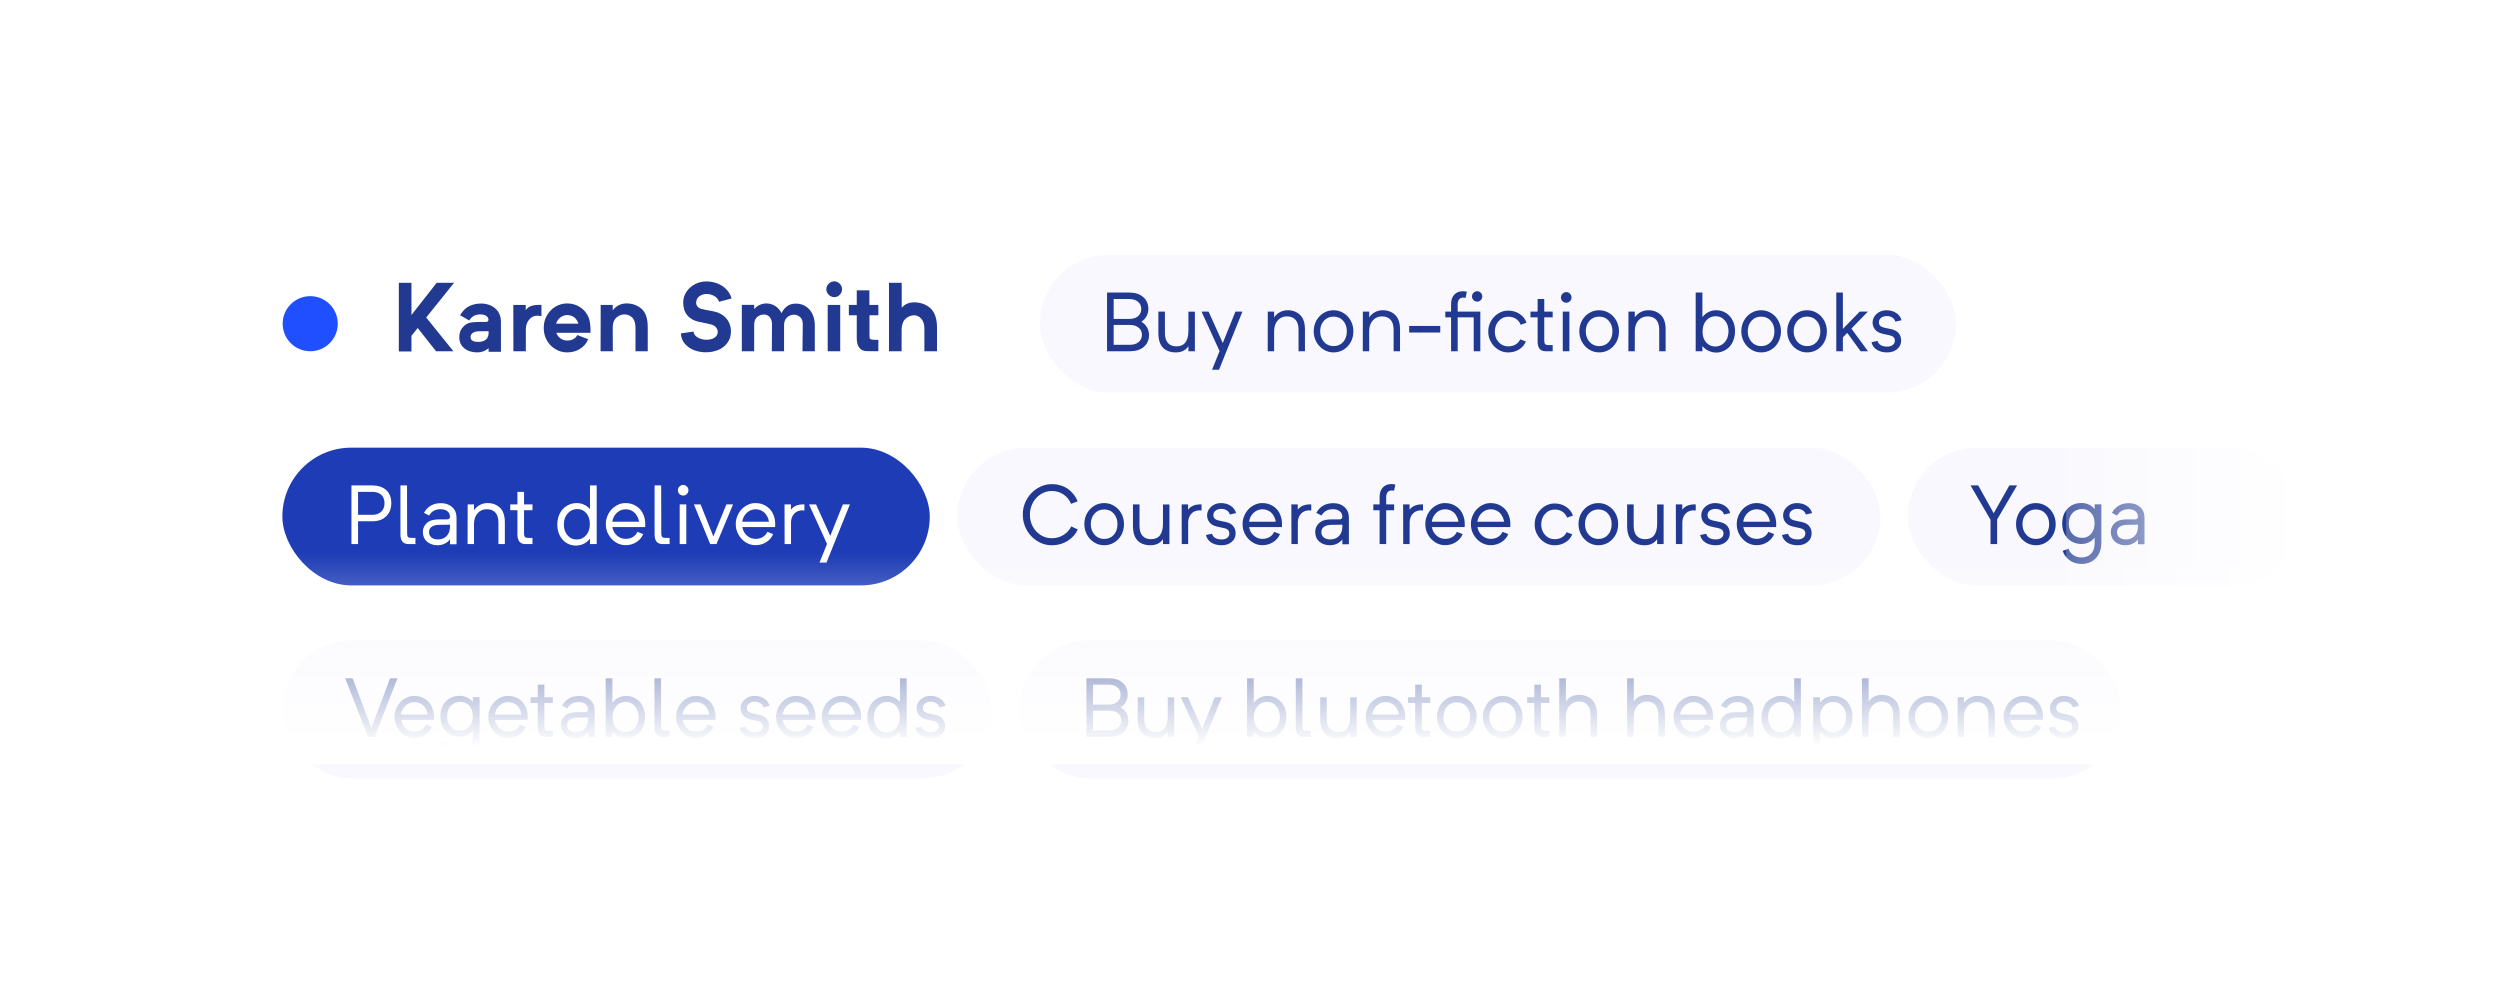
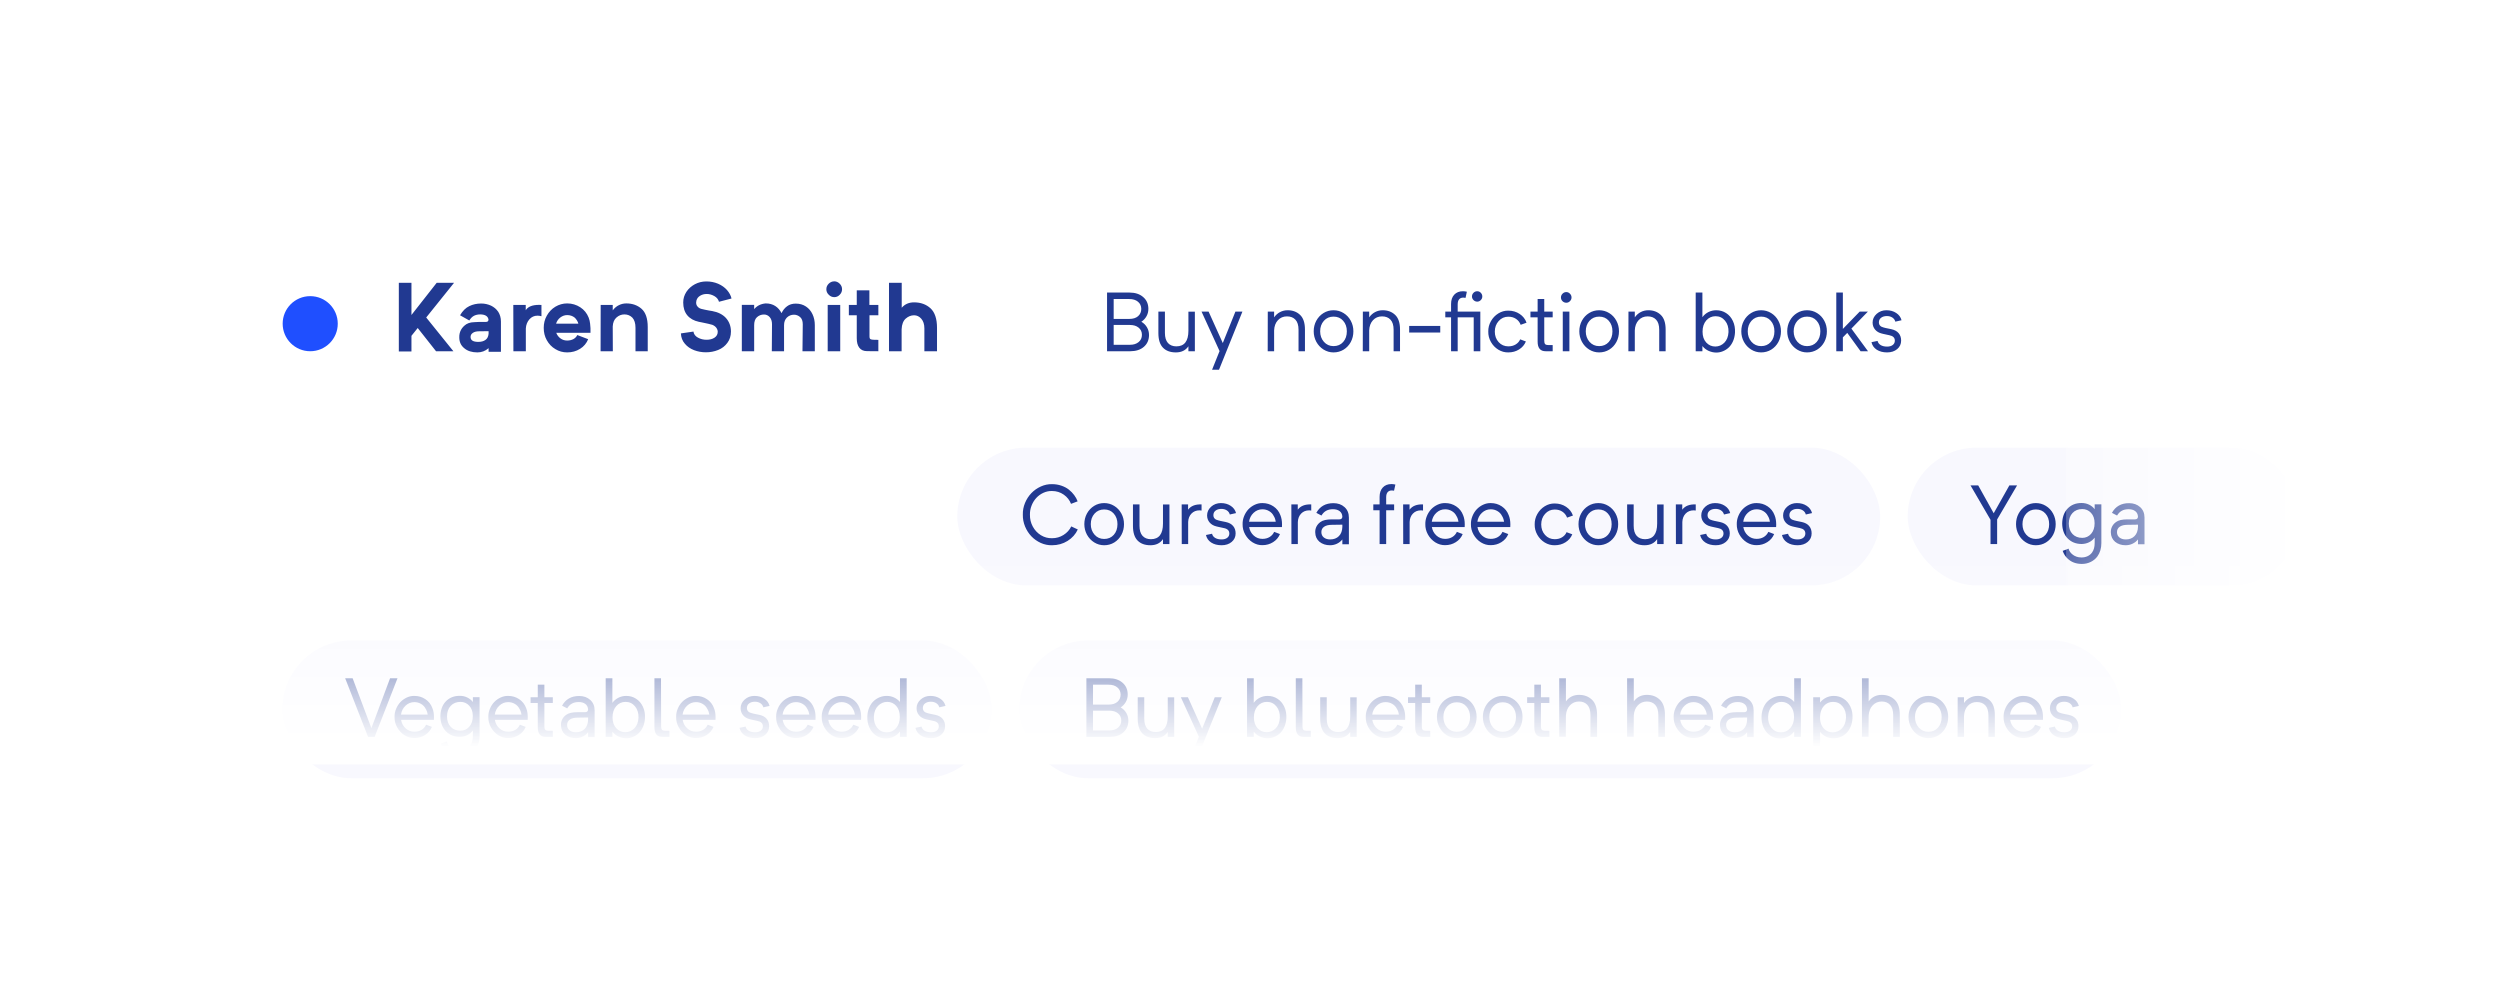
<svg xmlns="http://www.w3.org/2000/svg" width="363" height="144" viewBox="0 0 363 144" fill="none">
  <g filter="url(#filter0_d)">
-     <path d="M24 26C24 22.686 26.686 20 30 20H333C336.314 20 339 22.686 339 26V110C339 113.314 336.314 116 333 116H30C26.686 116 24 113.314 24 110V26Z" fill="white" />
-   </g>
+     </g>
  <rect x="139" y="65" width="134" height="20" rx="10" fill="#F8F8FE" />
  <path d="M156.473 72.795L155.512 73.158C155.305 72.615 154.953 72.17 154.457 71.822C153.957 71.471 153.389 71.295 152.752 71.295C152.322 71.283 151.906 71.369 151.504 71.553C151.105 71.736 150.762 71.984 150.473 72.297C150.184 72.609 149.955 72.978 149.787 73.404C149.619 73.83 149.539 74.272 149.547 74.728C149.535 75.346 149.672 75.92 149.957 76.451C150.246 76.982 150.639 77.402 151.135 77.711C151.635 78.016 152.174 78.162 152.752 78.15C153.365 78.15 153.922 77.992 154.422 77.676C154.926 77.359 155.301 76.945 155.547 76.434L156.496 76.879C156.18 77.566 155.684 78.121 155.008 78.543C154.34 78.961 153.588 79.17 152.752 79.17C152.193 79.182 151.65 79.07 151.123 78.836C150.6 78.598 150.145 78.277 149.758 77.875C149.375 77.473 149.068 76.996 148.838 76.445C148.611 75.891 148.504 75.318 148.516 74.728C148.5 74.147 148.605 73.58 148.832 73.029C149.062 72.478 149.371 72.002 149.758 71.6C150.145 71.197 150.602 70.877 151.129 70.639C151.656 70.4 152.197 70.287 152.752 70.299C153.232 70.299 153.684 70.371 154.105 70.516C154.531 70.66 154.896 70.853 155.201 71.096C155.506 71.338 155.764 71.603 155.975 71.893C156.189 72.178 156.355 72.478 156.473 72.795ZM160.322 79.17C159.803 79.17 159.32 79.031 158.875 78.754C158.434 78.477 158.084 78.103 157.826 77.635C157.572 77.162 157.445 76.652 157.445 76.106C157.445 75.547 157.57 75.035 157.82 74.57C158.074 74.102 158.422 73.731 158.863 73.457C159.305 73.184 159.791 73.047 160.322 73.047C160.854 73.047 161.34 73.184 161.781 73.457C162.223 73.727 162.57 74.096 162.824 74.564C163.078 75.033 163.205 75.547 163.205 76.106C163.205 76.672 163.08 77.189 162.83 77.658C162.58 78.123 162.234 78.492 161.793 78.766C161.352 79.035 160.861 79.17 160.322 79.17ZM160.322 73.973C159.752 73.973 159.285 74.176 158.922 74.582C158.562 74.988 158.383 75.496 158.383 76.106C158.383 76.711 158.564 77.221 158.928 77.635C159.295 78.049 159.76 78.256 160.322 78.256C160.9 78.256 161.367 78.057 161.723 77.658C162.078 77.256 162.256 76.738 162.256 76.106C162.256 75.484 162.076 74.973 161.717 74.57C161.369 74.172 160.904 73.973 160.322 73.973ZM168.865 73.252H169.803V79H168.865V78.279C168.463 78.873 167.855 79.17 167.043 79.17C166.242 79.17 165.619 78.941 165.174 78.484C164.729 78.027 164.506 77.322 164.506 76.369V73.24H165.455V76.334C165.455 76.986 165.602 77.477 165.895 77.805C166.191 78.129 166.598 78.291 167.113 78.291C168.281 78.291 168.865 77.535 168.865 76.023V73.252ZM174.467 73.24V74.131C174.432 74.127 174.379 74.121 174.309 74.113C174.242 74.106 174.195 74.102 174.168 74.102C173.695 74.102 173.307 74.258 173.002 74.57C172.701 74.883 172.541 75.291 172.521 75.795V79H171.59L171.578 73.24H172.51V74.008C172.912 73.461 173.564 73.205 174.467 73.24ZM179.471 74.5L178.568 74.705C178.502 74.451 178.357 74.252 178.135 74.107C177.912 73.963 177.646 73.891 177.338 73.891C176.998 73.891 176.721 73.973 176.506 74.137C176.291 74.297 176.184 74.518 176.184 74.799C176.184 75.197 176.416 75.449 176.881 75.555L177.18 75.631L177.982 75.795C178.455 75.897 178.811 76.09 179.049 76.375C179.291 76.66 179.412 77.019 179.412 77.453C179.412 77.957 179.221 78.369 178.838 78.689C178.455 79.01 177.967 79.17 177.373 79.17C176.771 79.17 176.268 79.037 175.861 78.772C175.459 78.506 175.207 78.143 175.105 77.682L175.99 77.5C176.045 77.75 176.193 77.951 176.436 78.103C176.682 78.252 176.994 78.326 177.373 78.326C177.717 78.326 177.99 78.248 178.193 78.092C178.396 77.936 178.498 77.727 178.498 77.465C178.498 77.039 178.23 76.775 177.695 76.674L176.857 76.492L176.617 76.434C176.203 76.336 175.875 76.144 175.633 75.859C175.391 75.574 175.27 75.232 175.27 74.834C175.27 74.346 175.465 73.926 175.855 73.574C176.25 73.223 176.723 73.047 177.273 73.047C177.824 73.047 178.299 73.18 178.697 73.445C179.1 73.707 179.357 74.059 179.471 74.5ZM186.15 76.147L186.139 76.527H181.375C181.457 77.023 181.68 77.436 182.043 77.764C182.398 78.084 182.818 78.244 183.303 78.244C183.701 78.244 184.049 78.154 184.346 77.975C184.646 77.791 184.867 77.541 185.008 77.225L185.852 77.547C185.652 78.035 185.32 78.426 184.855 78.719C184.395 79.012 183.877 79.158 183.303 79.158C182.803 79.166 182.328 79.031 181.879 78.754C181.434 78.473 181.076 78.094 180.807 77.617C180.541 77.141 180.414 76.637 180.426 76.106C180.418 75.703 180.492 75.312 180.648 74.934C180.805 74.551 181.014 74.221 181.275 73.943C181.541 73.666 181.852 73.445 182.207 73.281C182.562 73.117 182.928 73.039 183.303 73.047C183.896 73.047 184.43 73.205 184.902 73.522C185.375 73.838 185.711 74.264 185.91 74.799C186.07 75.182 186.15 75.631 186.15 76.147ZM181.363 75.76H185.236C185.189 75.424 185.09 75.141 184.938 74.91C184.793 74.617 184.574 74.385 184.281 74.213C183.988 74.037 183.662 73.949 183.303 73.949C182.814 73.949 182.387 74.121 182.02 74.465C181.652 74.809 181.434 75.24 181.363 75.76ZM190.393 73.24V74.131C190.357 74.127 190.305 74.121 190.234 74.113C190.168 74.106 190.121 74.102 190.094 74.102C189.621 74.102 189.232 74.258 188.928 74.57C188.627 74.883 188.467 75.291 188.447 75.795V79H187.516L187.504 73.24H188.436V74.008C188.838 73.461 189.49 73.205 190.393 73.24ZM195.859 75.162V79.023H194.91V78.326C194.699 78.592 194.438 78.799 194.125 78.947C193.812 79.096 193.479 79.17 193.123 79.17C192.514 79.17 192.002 79.002 191.588 78.666C191.189 78.322 190.984 77.873 190.973 77.318C190.957 77.018 191.016 76.732 191.148 76.463C191.285 76.193 191.479 75.971 191.729 75.795C192.068 75.541 192.613 75.414 193.363 75.414H194.465C194.762 75.414 194.91 75.273 194.91 74.992C194.883 74.648 194.746 74.387 194.5 74.207C194.258 74.027 193.939 73.938 193.545 73.938C193.162 73.938 192.836 74.012 192.566 74.16C192.297 74.305 192.066 74.537 191.875 74.857L191.131 74.465C191.646 73.527 192.475 73.059 193.615 73.059C194.268 73.059 194.805 73.25 195.227 73.633C195.648 74.012 195.859 74.522 195.859 75.162ZM194.91 76.504V76.182C194.543 76.197 194.031 76.205 193.375 76.205C192.898 76.205 192.527 76.297 192.262 76.481C191.996 76.664 191.863 76.924 191.863 77.26C191.863 77.592 191.982 77.853 192.221 78.045C192.463 78.232 192.768 78.326 193.135 78.326C193.666 78.326 194.09 78.166 194.406 77.846C194.727 77.525 194.895 77.078 194.91 76.504ZM201.273 72.197V73.24H202.428V74.09H201.273V79H200.318V74.09H199.404V73.24H200.318V72.139C200.318 71.568 200.473 71.117 200.781 70.785C201.09 70.453 201.506 70.287 202.029 70.287C202.213 70.287 202.406 70.311 202.609 70.357L202.416 71.248C202.299 71.225 202.191 71.213 202.094 71.213C201.828 71.213 201.625 71.297 201.484 71.465C201.344 71.633 201.273 71.877 201.273 72.197ZM206.623 73.24V74.131C206.588 74.127 206.535 74.121 206.465 74.113C206.398 74.106 206.352 74.102 206.324 74.102C205.852 74.102 205.463 74.258 205.158 74.57C204.857 74.883 204.697 75.291 204.678 75.795V79H203.746L203.734 73.24H204.666V74.008C205.068 73.461 205.721 73.205 206.623 73.24ZM212.682 76.147L212.67 76.527H207.906C207.988 77.023 208.211 77.436 208.574 77.764C208.93 78.084 209.35 78.244 209.834 78.244C210.232 78.244 210.58 78.154 210.877 77.975C211.178 77.791 211.398 77.541 211.539 77.225L212.383 77.547C212.184 78.035 211.852 78.426 211.387 78.719C210.926 79.012 210.408 79.158 209.834 79.158C209.334 79.166 208.859 79.031 208.41 78.754C207.965 78.473 207.607 78.094 207.338 77.617C207.072 77.141 206.945 76.637 206.957 76.106C206.949 75.703 207.023 75.312 207.18 74.934C207.336 74.551 207.545 74.221 207.807 73.943C208.072 73.666 208.383 73.445 208.738 73.281C209.094 73.117 209.459 73.039 209.834 73.047C210.428 73.047 210.961 73.205 211.434 73.522C211.906 73.838 212.242 74.264 212.441 74.799C212.602 75.182 212.682 75.631 212.682 76.147ZM207.895 75.76H211.768C211.721 75.424 211.621 75.141 211.469 74.91C211.324 74.617 211.105 74.385 210.812 74.213C210.52 74.037 210.193 73.949 209.834 73.949C209.346 73.949 208.918 74.121 208.551 74.465C208.184 74.809 207.965 75.24 207.895 75.76ZM219.303 76.147L219.291 76.527H214.527C214.609 77.023 214.832 77.436 215.195 77.764C215.551 78.084 215.971 78.244 216.455 78.244C216.854 78.244 217.201 78.154 217.498 77.975C217.799 77.791 218.02 77.541 218.16 77.225L219.004 77.547C218.805 78.035 218.473 78.426 218.008 78.719C217.547 79.012 217.029 79.158 216.455 79.158C215.955 79.166 215.48 79.031 215.031 78.754C214.586 78.473 214.229 78.094 213.959 77.617C213.693 77.141 213.566 76.637 213.578 76.106C213.57 75.703 213.645 75.312 213.801 74.934C213.957 74.551 214.166 74.221 214.428 73.943C214.693 73.666 215.004 73.445 215.359 73.281C215.715 73.117 216.08 73.039 216.455 73.047C217.049 73.047 217.582 73.205 218.055 73.522C218.527 73.838 218.863 74.264 219.062 74.799C219.223 75.182 219.303 75.631 219.303 76.147ZM214.516 75.76H218.389C218.342 75.424 218.242 75.141 218.09 74.91C217.945 74.617 217.727 74.385 217.434 74.213C217.141 74.037 216.814 73.949 216.455 73.949C215.967 73.949 215.539 74.121 215.172 74.465C214.805 74.809 214.586 75.24 214.516 75.76ZM228.391 74.857L227.541 75.162C227.4 74.795 227.176 74.508 226.867 74.301C226.559 74.09 226.186 73.984 225.748 73.984C225.186 73.984 224.717 74.195 224.342 74.617C223.971 75.035 223.785 75.545 223.785 76.147C223.785 76.756 223.971 77.266 224.342 77.676C224.713 78.086 225.182 78.291 225.748 78.291C226.162 78.291 226.52 78.197 226.82 78.01C227.125 77.822 227.34 77.576 227.465 77.272L228.297 77.582C228.098 78.066 227.768 78.453 227.307 78.742C226.85 79.027 226.33 79.17 225.748 79.17C225.236 79.182 224.752 79.049 224.295 78.772C223.842 78.494 223.482 78.119 223.217 77.647C222.951 77.174 222.824 76.674 222.836 76.147C222.824 75.615 222.951 75.113 223.217 74.641C223.482 74.168 223.842 73.791 224.295 73.51C224.752 73.228 225.236 73.094 225.748 73.106C226.365 73.106 226.914 73.266 227.395 73.586C227.875 73.906 228.207 74.33 228.391 74.857ZM232.076 79.17C231.557 79.17 231.074 79.031 230.629 78.754C230.188 78.477 229.838 78.103 229.58 77.635C229.326 77.162 229.199 76.652 229.199 76.106C229.199 75.547 229.324 75.035 229.574 74.57C229.828 74.102 230.176 73.731 230.617 73.457C231.059 73.184 231.545 73.047 232.076 73.047C232.607 73.047 233.094 73.184 233.535 73.457C233.977 73.727 234.324 74.096 234.578 74.564C234.832 75.033 234.959 75.547 234.959 76.106C234.959 76.672 234.834 77.189 234.584 77.658C234.334 78.123 233.988 78.492 233.547 78.766C233.105 79.035 232.615 79.17 232.076 79.17ZM232.076 73.973C231.506 73.973 231.039 74.176 230.676 74.582C230.316 74.988 230.137 75.496 230.137 76.106C230.137 76.711 230.318 77.221 230.682 77.635C231.049 78.049 231.514 78.256 232.076 78.256C232.654 78.256 233.121 78.057 233.477 77.658C233.832 77.256 234.01 76.738 234.01 76.106C234.01 75.484 233.83 74.973 233.471 74.57C233.123 74.172 232.658 73.973 232.076 73.973ZM240.619 73.252H241.557V79H240.619V78.279C240.217 78.873 239.609 79.17 238.797 79.17C237.996 79.17 237.373 78.941 236.928 78.484C236.482 78.027 236.26 77.322 236.26 76.369V73.24H237.209V76.334C237.209 76.986 237.355 77.477 237.648 77.805C237.945 78.129 238.352 78.291 238.867 78.291C240.035 78.291 240.619 77.535 240.619 76.023V73.252ZM246.221 73.24V74.131C246.186 74.127 246.133 74.121 246.062 74.113C245.996 74.106 245.949 74.102 245.922 74.102C245.449 74.102 245.061 74.258 244.756 74.57C244.455 74.883 244.295 75.291 244.275 75.795V79H243.344L243.332 73.24H244.264V74.008C244.666 73.461 245.318 73.205 246.221 73.24ZM251.225 74.5L250.322 74.705C250.256 74.451 250.111 74.252 249.889 74.107C249.666 73.963 249.4 73.891 249.092 73.891C248.752 73.891 248.475 73.973 248.26 74.137C248.045 74.297 247.938 74.518 247.938 74.799C247.938 75.197 248.17 75.449 248.635 75.555L248.934 75.631L249.736 75.795C250.209 75.897 250.564 76.09 250.803 76.375C251.045 76.66 251.166 77.019 251.166 77.453C251.166 77.957 250.975 78.369 250.592 78.689C250.209 79.01 249.721 79.17 249.127 79.17C248.525 79.17 248.021 79.037 247.615 78.772C247.213 78.506 246.961 78.143 246.859 77.682L247.744 77.5C247.799 77.75 247.947 77.951 248.189 78.103C248.436 78.252 248.748 78.326 249.127 78.326C249.471 78.326 249.744 78.248 249.947 78.092C250.15 77.936 250.252 77.727 250.252 77.465C250.252 77.039 249.984 76.775 249.449 76.674L248.611 76.492L248.371 76.434C247.957 76.336 247.629 76.144 247.387 75.859C247.145 75.574 247.023 75.232 247.023 74.834C247.023 74.346 247.219 73.926 247.609 73.574C248.004 73.223 248.477 73.047 249.027 73.047C249.578 73.047 250.053 73.18 250.451 73.445C250.854 73.707 251.111 74.059 251.225 74.5ZM257.904 76.147L257.893 76.527H253.129C253.211 77.023 253.434 77.436 253.797 77.764C254.152 78.084 254.572 78.244 255.057 78.244C255.455 78.244 255.803 78.154 256.1 77.975C256.4 77.791 256.621 77.541 256.762 77.225L257.605 77.547C257.406 78.035 257.074 78.426 256.609 78.719C256.148 79.012 255.631 79.158 255.057 79.158C254.557 79.166 254.082 79.031 253.633 78.754C253.188 78.473 252.83 78.094 252.561 77.617C252.295 77.141 252.168 76.637 252.18 76.106C252.172 75.703 252.246 75.312 252.402 74.934C252.559 74.551 252.768 74.221 253.029 73.943C253.295 73.666 253.605 73.445 253.961 73.281C254.316 73.117 254.682 73.039 255.057 73.047C255.65 73.047 256.184 73.205 256.656 73.522C257.129 73.838 257.465 74.264 257.664 74.799C257.824 75.182 257.904 75.631 257.904 76.147ZM253.117 75.76H256.99C256.943 75.424 256.844 75.141 256.691 74.91C256.547 74.617 256.328 74.385 256.035 74.213C255.742 74.037 255.416 73.949 255.057 73.949C254.568 73.949 254.141 74.121 253.773 74.465C253.406 74.809 253.188 75.24 253.117 75.76ZM263.107 74.5L262.205 74.705C262.139 74.451 261.994 74.252 261.771 74.107C261.549 73.963 261.283 73.891 260.975 73.891C260.635 73.891 260.357 73.973 260.143 74.137C259.928 74.297 259.82 74.518 259.82 74.799C259.82 75.197 260.053 75.449 260.518 75.555L260.816 75.631L261.619 75.795C262.092 75.897 262.447 76.09 262.686 76.375C262.928 76.66 263.049 77.019 263.049 77.453C263.049 77.957 262.857 78.369 262.475 78.689C262.092 79.01 261.604 79.17 261.01 79.17C260.408 79.17 259.904 79.037 259.498 78.772C259.096 78.506 258.844 78.143 258.742 77.682L259.627 77.5C259.682 77.75 259.83 77.951 260.072 78.103C260.318 78.252 260.631 78.326 261.01 78.326C261.354 78.326 261.627 78.248 261.83 78.092C262.033 77.936 262.135 77.727 262.135 77.465C262.135 77.039 261.867 76.775 261.332 76.674L260.494 76.492L260.254 76.434C259.84 76.336 259.512 76.144 259.27 75.859C259.027 75.574 258.906 75.232 258.906 74.834C258.906 74.346 259.102 73.926 259.492 73.574C259.887 73.223 260.359 73.047 260.91 73.047C261.461 73.047 261.936 73.18 262.334 73.445C262.736 73.707 262.994 74.059 263.107 74.5Z" fill="#213991" />
  <rect x="277" y="65" width="57" height="20" rx="10" fill="#F8F8FE" />
  <path d="M292.879 70.481L289.984 75.426V79H289.023V75.473L286.117 70.481H287.236L289.492 74.535V74.512L291.76 70.481H292.879ZM295.604 79.17C295.084 79.17 294.602 79.031 294.156 78.754C293.715 78.477 293.365 78.103 293.107 77.635C292.854 77.162 292.727 76.652 292.727 76.106C292.727 75.547 292.852 75.035 293.102 74.57C293.355 74.102 293.703 73.731 294.145 73.457C294.586 73.184 295.072 73.047 295.604 73.047C296.135 73.047 296.621 73.184 297.062 73.457C297.504 73.727 297.852 74.096 298.105 74.564C298.359 75.033 298.486 75.547 298.486 76.106C298.486 76.672 298.361 77.189 298.111 77.658C297.861 78.123 297.516 78.492 297.074 78.766C296.633 79.035 296.143 79.17 295.604 79.17ZM295.604 73.973C295.033 73.973 294.566 74.176 294.203 74.582C293.844 74.988 293.664 75.496 293.664 76.106C293.664 76.711 293.846 77.221 294.209 77.635C294.576 78.049 295.041 78.256 295.604 78.256C296.182 78.256 296.648 78.057 297.004 77.658C297.359 77.256 297.537 76.738 297.537 76.106C297.537 75.484 297.357 74.973 296.998 74.57C296.65 74.172 296.186 73.973 295.604 73.973ZM304.146 73.228H305.119V78.853C305.119 79.611 304.926 80.26 304.539 80.799C304.281 81.143 303.957 81.408 303.566 81.596C303.18 81.787 302.756 81.883 302.295 81.883C301.439 81.883 300.744 81.621 300.209 81.098C299.896 80.809 299.66 80.438 299.5 79.984L300.355 79.662C300.438 79.971 300.605 80.234 300.859 80.453C301.234 80.781 301.689 80.945 302.225 80.945C302.557 80.945 302.857 80.881 303.127 80.752C303.396 80.623 303.615 80.439 303.783 80.201C304.025 79.853 304.146 79.404 304.146 78.853V78.062C303.924 78.356 303.65 78.582 303.326 78.742C303.002 78.898 302.65 78.981 302.271 78.988C301.439 78.988 300.76 78.721 300.232 78.186C299.709 77.65 299.441 76.93 299.43 76.023C299.441 75.109 299.703 74.383 300.215 73.844C300.73 73.305 301.408 73.035 302.248 73.035C302.631 73.035 302.988 73.113 303.32 73.269C303.652 73.426 303.928 73.648 304.146 73.938V73.228ZM304.135 75.988V75.977V75.965C304.135 75.332 303.961 74.832 303.613 74.465C303.27 74.098 302.848 73.914 302.348 73.914C301.762 73.914 301.289 74.106 300.93 74.488C300.574 74.867 300.395 75.379 300.391 76.023C300.395 76.664 300.574 77.17 300.93 77.541C301.285 77.912 301.758 78.098 302.348 78.098C302.852 78.098 303.275 77.906 303.619 77.523C303.963 77.137 304.135 76.625 304.135 75.988ZM311.383 75.162V79.023H310.434V78.326C310.223 78.592 309.961 78.799 309.648 78.947C309.336 79.096 309.002 79.17 308.646 79.17C308.037 79.17 307.525 79.002 307.111 78.666C306.713 78.322 306.508 77.873 306.496 77.318C306.48 77.018 306.539 76.732 306.672 76.463C306.809 76.193 307.002 75.971 307.252 75.795C307.592 75.541 308.137 75.414 308.887 75.414H309.988C310.285 75.414 310.434 75.273 310.434 74.992C310.406 74.648 310.27 74.387 310.023 74.207C309.781 74.027 309.463 73.938 309.068 73.938C308.686 73.938 308.359 74.012 308.09 74.16C307.82 74.305 307.59 74.537 307.398 74.857L306.654 74.465C307.17 73.527 307.998 73.059 309.139 73.059C309.791 73.059 310.328 73.25 310.75 73.633C311.172 74.012 311.383 74.522 311.383 75.162ZM310.434 76.504V76.182C310.066 76.197 309.555 76.205 308.898 76.205C308.422 76.205 308.051 76.297 307.785 76.481C307.52 76.664 307.387 76.924 307.387 77.26C307.387 77.592 307.506 77.853 307.744 78.045C307.986 78.232 308.291 78.326 308.658 78.326C309.189 78.326 309.613 78.166 309.93 77.846C310.25 77.525 310.418 77.078 310.434 76.504Z" fill="#213991" />
  <rect x="41" y="93" width="103" height="20" rx="10" fill="#F8F8FE" />
  <path d="M56.639 98.481H57.717L54.395 107H53.445L50.117 98.481H51.201L53.926 105.729L56.639 98.481ZM63.014 104.146L63.002 104.527H58.238C58.32 105.023 58.543 105.436 58.906 105.764C59.262 106.084 59.682 106.244 60.166 106.244C60.565 106.244 60.912 106.154 61.209 105.975C61.51 105.791 61.73 105.541 61.871 105.225L62.715 105.547C62.516 106.035 62.184 106.426 61.719 106.719C61.258 107.012 60.74 107.158 60.166 107.158C59.666 107.166 59.191 107.031 58.742 106.754C58.297 106.473 57.94 106.094 57.67 105.617C57.404 105.141 57.277 104.637 57.289 104.105C57.281 103.703 57.355 103.312 57.512 102.934C57.668 102.551 57.877 102.221 58.139 101.943C58.404 101.666 58.715 101.445 59.07 101.281C59.426 101.117 59.791 101.039 60.166 101.047C60.76 101.047 61.293 101.205 61.766 101.521C62.238 101.838 62.574 102.264 62.773 102.799C62.934 103.182 63.014 103.631 63.014 104.146ZM58.227 103.76H62.1C62.053 103.424 61.953 103.141 61.801 102.91C61.656 102.617 61.438 102.385 61.145 102.213C60.852 102.037 60.525 101.949 60.166 101.949C59.678 101.949 59.25 102.121 58.883 102.465C58.516 102.809 58.297 103.24 58.227 103.76ZM68.662 101.229H69.635V106.854C69.635 107.611 69.441 108.26 69.055 108.799C68.797 109.143 68.473 109.408 68.082 109.596C67.695 109.787 67.272 109.883 66.811 109.883C65.955 109.883 65.26 109.621 64.725 109.098C64.412 108.809 64.176 108.438 64.016 107.984L64.871 107.662C64.953 107.971 65.121 108.234 65.375 108.453C65.75 108.781 66.205 108.945 66.74 108.945C67.072 108.945 67.373 108.881 67.643 108.752C67.912 108.623 68.131 108.439 68.299 108.201C68.541 107.854 68.662 107.404 68.662 106.854V106.062C68.439 106.355 68.166 106.582 67.842 106.742C67.518 106.898 67.166 106.98 66.787 106.988C65.955 106.988 65.275 106.721 64.748 106.186C64.225 105.65 63.957 104.93 63.945 104.023C63.957 103.109 64.219 102.383 64.731 101.844C65.246 101.305 65.924 101.035 66.764 101.035C67.147 101.035 67.504 101.113 67.836 101.27C68.168 101.426 68.443 101.648 68.662 101.938V101.229ZM68.65 103.988V103.977V103.965C68.65 103.332 68.477 102.832 68.129 102.465C67.785 102.098 67.363 101.914 66.863 101.914C66.277 101.914 65.805 102.105 65.445 102.488C65.09 102.867 64.91 103.379 64.906 104.023C64.91 104.664 65.09 105.17 65.445 105.541C65.801 105.912 66.273 106.098 66.863 106.098C67.367 106.098 67.791 105.906 68.135 105.523C68.478 105.137 68.65 104.625 68.65 103.988ZM76.631 104.146L76.619 104.527H71.856C71.938 105.023 72.16 105.436 72.523 105.764C72.879 106.084 73.299 106.244 73.783 106.244C74.182 106.244 74.529 106.154 74.826 105.975C75.127 105.791 75.348 105.541 75.488 105.225L76.332 105.547C76.133 106.035 75.801 106.426 75.336 106.719C74.875 107.012 74.357 107.158 73.783 107.158C73.283 107.166 72.809 107.031 72.359 106.754C71.914 106.473 71.557 106.094 71.287 105.617C71.022 105.141 70.894 104.637 70.906 104.105C70.898 103.703 70.973 103.312 71.129 102.934C71.285 102.551 71.494 102.221 71.756 101.943C72.022 101.666 72.332 101.445 72.688 101.281C73.043 101.117 73.408 101.039 73.783 101.047C74.377 101.047 74.91 101.205 75.383 101.521C75.856 101.838 76.191 102.264 76.391 102.799C76.551 103.182 76.631 103.631 76.631 104.146ZM71.844 103.76H75.717C75.67 103.424 75.57 103.141 75.418 102.91C75.273 102.617 75.055 102.385 74.762 102.213C74.469 102.037 74.143 101.949 73.783 101.949C73.295 101.949 72.867 102.121 72.5 102.465C72.133 102.809 71.914 103.24 71.844 103.76ZM80.269 102.078H79.045V105.465C79.045 105.699 79.086 105.863 79.168 105.957C79.25 106.051 79.381 106.098 79.561 106.098L80.269 106.109V107H79.25C78.473 107 78.084 106.535 78.084 105.605V102.078H77.041V101.24H78.084V99.418H79.045V101.24H80.269V102.078ZM86.34 103.162V107.023H85.391V106.326C85.18 106.592 84.918 106.799 84.606 106.947C84.293 107.096 83.959 107.17 83.603 107.17C82.994 107.17 82.482 107.002 82.068 106.666C81.67 106.322 81.465 105.873 81.453 105.318C81.438 105.018 81.496 104.732 81.629 104.463C81.766 104.193 81.959 103.971 82.209 103.795C82.549 103.541 83.094 103.414 83.844 103.414H84.945C85.242 103.414 85.391 103.273 85.391 102.992C85.363 102.648 85.227 102.387 84.981 102.207C84.738 102.027 84.42 101.938 84.025 101.938C83.643 101.938 83.316 102.012 83.047 102.16C82.777 102.305 82.547 102.537 82.356 102.857L81.611 102.465C82.127 101.527 82.955 101.059 84.096 101.059C84.748 101.059 85.285 101.25 85.707 101.633C86.129 102.012 86.34 102.521 86.34 103.162ZM85.391 104.504V104.182C85.023 104.197 84.512 104.205 83.856 104.205C83.379 104.205 83.008 104.297 82.742 104.48C82.477 104.664 82.344 104.924 82.344 105.26C82.344 105.592 82.463 105.854 82.701 106.045C82.943 106.232 83.248 106.326 83.615 106.326C84.147 106.326 84.57 106.166 84.887 105.846C85.207 105.525 85.375 105.078 85.391 104.504ZM93.652 104.287C93.625 104.748 93.529 105.166 93.365 105.541C93.201 105.916 92.992 106.223 92.738 106.461C92.488 106.695 92.207 106.875 91.894 107C91.582 107.129 91.258 107.193 90.922 107.193C90.535 107.186 90.164 107.102 89.809 106.941C89.457 106.777 89.16 106.545 88.918 106.244V107H87.945V98.481H88.918V102.055C89.152 101.734 89.445 101.486 89.797 101.311C90.148 101.135 90.527 101.047 90.934 101.047C91.461 101.047 91.936 101.184 92.357 101.457C92.783 101.727 93.113 102.111 93.348 102.611C93.582 103.107 93.684 103.666 93.652 104.287ZM92.709 104.217C92.732 103.549 92.564 102.998 92.205 102.564C91.85 102.131 91.393 101.914 90.834 101.914C90.287 101.914 89.834 102.121 89.475 102.535C89.119 102.949 88.941 103.49 88.941 104.158C88.941 104.826 89.121 105.354 89.481 105.74C89.84 106.123 90.275 106.314 90.787 106.314C91.291 106.314 91.728 106.131 92.1 105.764C92.471 105.393 92.674 104.877 92.709 104.217ZM97.203 107H96.195C95.414 107 95.023 106.535 95.023 105.605V98.481H95.978L95.996 105.465C95.996 105.699 96.037 105.863 96.119 105.957C96.201 106.051 96.332 106.098 96.512 106.098L97.203 106.109V107ZM103.9 104.146L103.889 104.527H99.125C99.207 105.023 99.43 105.436 99.793 105.764C100.148 106.084 100.568 106.244 101.053 106.244C101.451 106.244 101.799 106.154 102.096 105.975C102.396 105.791 102.617 105.541 102.758 105.225L103.602 105.547C103.402 106.035 103.07 106.426 102.605 106.719C102.145 107.012 101.627 107.158 101.053 107.158C100.553 107.166 100.078 107.031 99.629 106.754C99.184 106.473 98.826 106.094 98.557 105.617C98.291 105.141 98.164 104.637 98.176 104.105C98.168 103.703 98.242 103.312 98.398 102.934C98.555 102.551 98.764 102.221 99.025 101.943C99.291 101.666 99.602 101.445 99.957 101.281C100.312 101.117 100.678 101.039 101.053 101.047C101.646 101.047 102.18 101.205 102.652 101.521C103.125 101.838 103.461 102.264 103.66 102.799C103.82 103.182 103.9 103.631 103.9 104.146ZM99.113 103.76H102.986C102.939 103.424 102.84 103.141 102.688 102.91C102.543 102.617 102.324 102.385 102.031 102.213C101.738 102.037 101.412 101.949 101.053 101.949C100.564 101.949 100.137 102.121 99.769 102.465C99.402 102.809 99.184 103.24 99.113 103.76ZM111.74 102.5L110.838 102.705C110.771 102.451 110.627 102.252 110.404 102.107C110.182 101.963 109.916 101.891 109.607 101.891C109.268 101.891 108.99 101.973 108.775 102.137C108.561 102.297 108.453 102.518 108.453 102.799C108.453 103.197 108.686 103.449 109.15 103.555L109.449 103.631L110.252 103.795C110.725 103.896 111.08 104.09 111.318 104.375C111.561 104.66 111.682 105.02 111.682 105.453C111.682 105.957 111.49 106.369 111.107 106.689C110.725 107.01 110.236 107.17 109.643 107.17C109.041 107.17 108.537 107.037 108.131 106.771C107.729 106.506 107.477 106.143 107.375 105.682L108.26 105.5C108.314 105.75 108.463 105.951 108.705 106.104C108.951 106.252 109.264 106.326 109.643 106.326C109.986 106.326 110.26 106.248 110.463 106.092C110.666 105.936 110.768 105.727 110.768 105.465C110.768 105.039 110.5 104.775 109.965 104.674L109.127 104.492L108.887 104.434C108.473 104.336 108.145 104.145 107.902 103.859C107.66 103.574 107.539 103.232 107.539 102.834C107.539 102.346 107.734 101.926 108.125 101.574C108.52 101.223 108.992 101.047 109.543 101.047C110.094 101.047 110.568 101.18 110.967 101.445C111.369 101.707 111.627 102.059 111.74 102.5ZM118.42 104.146L118.408 104.527H113.645C113.727 105.023 113.949 105.436 114.312 105.764C114.668 106.084 115.088 106.244 115.572 106.244C115.971 106.244 116.318 106.154 116.615 105.975C116.916 105.791 117.137 105.541 117.277 105.225L118.121 105.547C117.922 106.035 117.59 106.426 117.125 106.719C116.664 107.012 116.146 107.158 115.572 107.158C115.072 107.166 114.598 107.031 114.148 106.754C113.703 106.473 113.346 106.094 113.076 105.617C112.811 105.141 112.684 104.637 112.695 104.105C112.688 103.703 112.762 103.312 112.918 102.934C113.074 102.551 113.283 102.221 113.545 101.943C113.811 101.666 114.121 101.445 114.477 101.281C114.832 101.117 115.197 101.039 115.572 101.047C116.166 101.047 116.699 101.205 117.172 101.521C117.645 101.838 117.98 102.264 118.18 102.799C118.34 103.182 118.42 103.631 118.42 104.146ZM113.633 103.76H117.506C117.459 103.424 117.359 103.141 117.207 102.91C117.062 102.617 116.844 102.385 116.551 102.213C116.258 102.037 115.932 101.949 115.572 101.949C115.084 101.949 114.656 102.121 114.289 102.465C113.922 102.809 113.703 103.24 113.633 103.76ZM125.041 104.146L125.029 104.527H120.266C120.348 105.023 120.57 105.436 120.934 105.764C121.289 106.084 121.709 106.244 122.193 106.244C122.592 106.244 122.939 106.154 123.236 105.975C123.537 105.791 123.758 105.541 123.898 105.225L124.742 105.547C124.543 106.035 124.211 106.426 123.746 106.719C123.285 107.012 122.768 107.158 122.193 107.158C121.693 107.166 121.219 107.031 120.77 106.754C120.324 106.473 119.967 106.094 119.697 105.617C119.432 105.141 119.305 104.637 119.316 104.105C119.309 103.703 119.383 103.312 119.539 102.934C119.695 102.551 119.904 102.221 120.166 101.943C120.432 101.666 120.742 101.445 121.098 101.281C121.453 101.117 121.818 101.039 122.193 101.047C122.787 101.047 123.32 101.205 123.793 101.521C124.266 101.838 124.602 102.264 124.801 102.799C124.961 103.182 125.041 103.631 125.041 104.146ZM120.254 103.76H124.127C124.08 103.424 123.98 103.141 123.828 102.91C123.684 102.617 123.465 102.385 123.172 102.213C122.879 102.037 122.553 101.949 122.193 101.949C121.705 101.949 121.277 102.121 120.91 102.465C120.543 102.809 120.324 103.24 120.254 103.76ZM130.678 98.481H131.65V107H130.678V106.209C130.436 106.529 130.137 106.777 129.781 106.953C129.426 107.129 129.041 107.217 128.627 107.217C128.1 107.217 127.625 107.078 127.203 106.801C126.785 106.52 126.461 106.131 126.23 105.635C126.004 105.135 125.906 104.578 125.938 103.965C125.965 103.496 126.062 103.074 126.23 102.699C126.398 102.32 126.613 102.014 126.875 101.779C127.137 101.541 127.428 101.359 127.748 101.234C128.068 101.109 128.404 101.047 128.756 101.047C129.135 101.047 129.488 101.123 129.816 101.275C130.148 101.428 130.436 101.645 130.678 101.926V98.481ZM130.654 104.094C130.654 103.418 130.48 102.887 130.133 102.5C129.785 102.109 129.35 101.914 128.826 101.914C128.322 101.914 127.881 102.104 127.502 102.482C127.127 102.857 126.922 103.375 126.887 104.035C126.863 104.703 127.029 105.254 127.385 105.688C127.74 106.121 128.197 106.338 128.756 106.338C129.303 106.338 129.756 106.131 130.115 105.717C130.475 105.303 130.654 104.762 130.654 104.094ZM137.287 102.5L136.385 102.705C136.318 102.451 136.174 102.252 135.951 102.107C135.729 101.963 135.463 101.891 135.154 101.891C134.814 101.891 134.537 101.973 134.322 102.137C134.107 102.297 134 102.518 134 102.799C134 103.197 134.232 103.449 134.697 103.555L134.996 103.631L135.799 103.795C136.271 103.896 136.627 104.09 136.865 104.375C137.107 104.66 137.229 105.02 137.229 105.453C137.229 105.957 137.037 106.369 136.654 106.689C136.271 107.01 135.783 107.17 135.189 107.17C134.588 107.17 134.084 107.037 133.678 106.771C133.275 106.506 133.023 106.143 132.922 105.682L133.807 105.5C133.861 105.75 134.01 105.951 134.252 106.104C134.498 106.252 134.811 106.326 135.189 106.326C135.533 106.326 135.807 106.248 136.01 106.092C136.213 105.936 136.314 105.727 136.314 105.465C136.314 105.039 136.047 104.775 135.512 104.674L134.674 104.492L134.434 104.434C134.02 104.336 133.691 104.145 133.449 103.859C133.207 103.574 133.086 103.232 133.086 102.834C133.086 102.346 133.281 101.926 133.672 101.574C134.066 101.223 134.539 101.047 135.09 101.047C135.641 101.047 136.115 101.18 136.514 101.445C136.916 101.707 137.174 102.059 137.287 102.5Z" fill="#213991" />
  <rect x="148" y="93" width="160" height="20" rx="10" fill="#F8F8FE" />
  <path d="M163.838 104.65V104.662C163.83 105.365 163.582 105.93 163.094 106.355C162.605 106.781 161.951 106.996 161.131 107H158.705H157.744V98.481H158.189H158.705H161.02C161.84 98.484 162.496 98.701 162.988 99.131C163.484 99.557 163.736 100.119 163.744 100.818V100.83V100.842C163.744 101.236 163.654 101.594 163.475 101.914C163.299 102.234 163.049 102.502 162.725 102.717C163.08 102.928 163.354 103.201 163.545 103.537C163.74 103.869 163.838 104.24 163.838 104.65ZM160.961 99.418H158.705V102.307H160.984C161.523 102.307 161.945 102.174 162.25 101.908C162.559 101.639 162.713 101.283 162.713 100.842C162.705 100.412 162.545 100.068 162.232 99.811C161.924 99.549 161.5 99.418 160.961 99.418ZM162.807 104.621C162.807 104.184 162.648 103.836 162.332 103.578C162.016 103.316 161.594 103.186 161.066 103.186H158.705V106.062H161.09C161.594 106.062 162.006 105.932 162.326 105.67C162.646 105.404 162.807 105.055 162.807 104.621ZM169.557 101.252H170.494V107H169.557V106.279C169.154 106.873 168.547 107.17 167.734 107.17C166.934 107.17 166.311 106.941 165.865 106.484C165.42 106.027 165.197 105.322 165.197 104.369V101.24H166.146V104.334C166.146 104.986 166.293 105.477 166.586 105.805C166.883 106.129 167.289 106.291 167.805 106.291C168.973 106.291 169.557 105.535 169.557 104.023V101.252ZM176.383 101.24H177.402L173.998 109.689H172.99L174.08 106.977L171.461 101.24H172.486L174.549 105.811L176.383 101.24ZM186.777 104.287C186.75 104.748 186.654 105.166 186.49 105.541C186.326 105.916 186.117 106.223 185.863 106.461C185.613 106.695 185.332 106.875 185.02 107C184.707 107.129 184.383 107.193 184.047 107.193C183.66 107.186 183.289 107.102 182.934 106.941C182.582 106.777 182.285 106.545 182.043 106.244V107H181.07V98.481H182.043V102.055C182.277 101.734 182.57 101.486 182.922 101.311C183.273 101.135 183.652 101.047 184.059 101.047C184.586 101.047 185.061 101.184 185.482 101.457C185.908 101.727 186.238 102.111 186.473 102.611C186.707 103.107 186.809 103.666 186.777 104.287ZM185.834 104.217C185.857 103.549 185.689 102.998 185.33 102.564C184.975 102.131 184.518 101.914 183.959 101.914C183.412 101.914 182.959 102.121 182.6 102.535C182.244 102.949 182.066 103.49 182.066 104.158C182.066 104.826 182.246 105.354 182.605 105.74C182.965 106.123 183.4 106.314 183.912 106.314C184.416 106.314 184.854 106.131 185.225 105.764C185.596 105.393 185.799 104.877 185.834 104.217ZM190.328 107H189.32C188.539 107 188.148 106.535 188.148 105.605V98.481H189.104L189.121 105.465C189.121 105.699 189.162 105.863 189.244 105.957C189.326 106.051 189.457 106.098 189.637 106.098L190.328 106.109V107ZM196.053 101.252H196.99V107H196.053V106.279C195.65 106.873 195.043 107.17 194.23 107.17C193.43 107.17 192.807 106.941 192.361 106.484C191.916 106.027 191.693 105.322 191.693 104.369V101.24H192.643V104.334C192.643 104.986 192.789 105.477 193.082 105.805C193.379 106.129 193.785 106.291 194.301 106.291C195.469 106.291 196.053 105.535 196.053 104.023V101.252ZM204.033 104.146L204.021 104.527H199.258C199.34 105.023 199.562 105.436 199.926 105.764C200.281 106.084 200.701 106.244 201.186 106.244C201.584 106.244 201.932 106.154 202.229 105.975C202.529 105.791 202.75 105.541 202.891 105.225L203.734 105.547C203.535 106.035 203.203 106.426 202.738 106.719C202.277 107.012 201.76 107.158 201.186 107.158C200.686 107.166 200.211 107.031 199.762 106.754C199.316 106.473 198.959 106.094 198.689 105.617C198.424 105.141 198.297 104.637 198.309 104.105C198.301 103.703 198.375 103.312 198.531 102.934C198.688 102.551 198.896 102.221 199.158 101.943C199.424 101.666 199.734 101.445 200.09 101.281C200.445 101.117 200.811 101.039 201.186 101.047C201.779 101.047 202.312 101.205 202.785 101.521C203.258 101.838 203.594 102.264 203.793 102.799C203.953 103.182 204.033 103.631 204.033 104.146ZM199.246 103.76H203.119C203.072 103.424 202.973 103.141 202.82 102.91C202.676 102.617 202.457 102.385 202.164 102.213C201.871 102.037 201.545 101.949 201.186 101.949C200.697 101.949 200.27 102.121 199.902 102.465C199.535 102.809 199.316 103.24 199.246 103.76ZM207.672 102.078H206.447V105.465C206.447 105.699 206.488 105.863 206.57 105.957C206.652 106.051 206.783 106.098 206.963 106.098L207.672 106.109V107H206.652C205.875 107 205.486 106.535 205.486 105.605V102.078H204.443V101.24H205.486V99.418H206.447V101.24H207.672V102.078ZM211.521 107.17C211.002 107.17 210.52 107.031 210.074 106.754C209.633 106.477 209.283 106.104 209.025 105.635C208.771 105.162 208.645 104.652 208.645 104.105C208.645 103.547 208.77 103.035 209.02 102.57C209.273 102.102 209.621 101.73 210.062 101.457C210.504 101.184 210.99 101.047 211.521 101.047C212.053 101.047 212.539 101.184 212.98 101.457C213.422 101.727 213.77 102.096 214.023 102.564C214.277 103.033 214.404 103.547 214.404 104.105C214.404 104.672 214.279 105.189 214.029 105.658C213.779 106.123 213.434 106.492 212.992 106.766C212.551 107.035 212.061 107.17 211.521 107.17ZM211.521 101.973C210.951 101.973 210.484 102.176 210.121 102.582C209.762 102.988 209.582 103.496 209.582 104.105C209.582 104.711 209.764 105.221 210.127 105.635C210.494 106.049 210.959 106.256 211.521 106.256C212.1 106.256 212.566 106.057 212.922 105.658C213.277 105.256 213.455 104.738 213.455 104.105C213.455 103.484 213.275 102.973 212.916 102.57C212.568 102.172 212.104 101.973 211.521 101.973ZM218.189 107.17C217.67 107.17 217.188 107.031 216.742 106.754C216.301 106.477 215.951 106.104 215.693 105.635C215.439 105.162 215.312 104.652 215.312 104.105C215.312 103.547 215.438 103.035 215.688 102.57C215.941 102.102 216.289 101.73 216.73 101.457C217.172 101.184 217.658 101.047 218.189 101.047C218.721 101.047 219.207 101.184 219.648 101.457C220.09 101.727 220.438 102.096 220.691 102.564C220.945 103.033 221.072 103.547 221.072 104.105C221.072 104.672 220.947 105.189 220.697 105.658C220.447 106.123 220.102 106.492 219.66 106.766C219.219 107.035 218.729 107.17 218.189 107.17ZM218.189 101.973C217.619 101.973 217.152 102.176 216.789 102.582C216.43 102.988 216.25 103.496 216.25 104.105C216.25 104.711 216.432 105.221 216.795 105.635C217.162 106.049 217.627 106.256 218.189 106.256C218.768 106.256 219.234 106.057 219.59 105.658C219.945 105.256 220.123 104.738 220.123 104.105C220.123 103.484 219.943 102.973 219.584 102.57C219.236 102.172 218.771 101.973 218.189 101.973ZM224.969 102.078H223.744V105.465C223.744 105.699 223.785 105.863 223.867 105.957C223.949 106.051 224.08 106.098 224.26 106.098L224.969 106.109V107H223.949C223.172 107 222.783 106.535 222.783 105.605V102.078H221.74V101.24H222.783V99.418H223.744V101.24H224.969V102.078ZM231.895 103.807V107H230.934V103.842C230.934 103.178 230.785 102.682 230.488 102.354C230.191 102.025 229.787 101.861 229.275 101.861C228.748 101.861 228.309 102.047 227.957 102.418C227.605 102.785 227.41 103.281 227.371 103.906L227.354 106.988H226.398V98.481H227.371V101.85C227.836 101.213 228.471 100.895 229.275 100.895C230.033 100.895 230.658 101.129 231.15 101.598C231.646 102.07 231.895 102.807 231.895 103.807ZM241.75 103.807V107H240.789V103.842C240.789 103.178 240.641 102.682 240.344 102.354C240.047 102.025 239.643 101.861 239.131 101.861C238.604 101.861 238.164 102.047 237.812 102.418C237.461 102.785 237.266 103.281 237.227 103.906L237.209 106.988H236.254V98.481H237.227V101.85C237.691 101.213 238.326 100.895 239.131 100.895C239.889 100.895 240.514 101.129 241.006 101.598C241.502 102.07 241.75 102.807 241.75 103.807ZM248.74 104.146L248.729 104.527H243.965C244.047 105.023 244.27 105.436 244.633 105.764C244.988 106.084 245.408 106.244 245.893 106.244C246.291 106.244 246.639 106.154 246.936 105.975C247.236 105.791 247.457 105.541 247.598 105.225L248.441 105.547C248.242 106.035 247.91 106.426 247.445 106.719C246.984 107.012 246.467 107.158 245.893 107.158C245.393 107.166 244.918 107.031 244.469 106.754C244.023 106.473 243.666 106.094 243.396 105.617C243.131 105.141 243.004 104.637 243.016 104.105C243.008 103.703 243.082 103.312 243.238 102.934C243.395 102.551 243.604 102.221 243.865 101.943C244.131 101.666 244.441 101.445 244.797 101.281C245.152 101.117 245.518 101.039 245.893 101.047C246.486 101.047 247.02 101.205 247.492 101.521C247.965 101.838 248.301 102.264 248.5 102.799C248.66 103.182 248.74 103.631 248.74 104.146ZM243.953 103.76H247.826C247.779 103.424 247.68 103.141 247.527 102.91C247.383 102.617 247.164 102.385 246.871 102.213C246.578 102.037 246.252 101.949 245.893 101.949C245.404 101.949 244.977 102.121 244.609 102.465C244.242 102.809 244.023 103.24 243.953 103.76ZM254.629 103.162V107.023H253.68V106.326C253.469 106.592 253.207 106.799 252.895 106.947C252.582 107.096 252.248 107.17 251.893 107.17C251.283 107.17 250.771 107.002 250.357 106.666C249.959 106.322 249.754 105.873 249.742 105.318C249.727 105.018 249.785 104.732 249.918 104.463C250.055 104.193 250.248 103.971 250.498 103.795C250.838 103.541 251.383 103.414 252.133 103.414H253.234C253.531 103.414 253.68 103.273 253.68 102.992C253.652 102.648 253.516 102.387 253.27 102.207C253.027 102.027 252.709 101.938 252.314 101.938C251.932 101.938 251.605 102.012 251.336 102.16C251.066 102.305 250.836 102.537 250.645 102.857L249.9 102.465C250.416 101.527 251.244 101.059 252.385 101.059C253.037 101.059 253.574 101.25 253.996 101.633C254.418 102.012 254.629 102.521 254.629 103.162ZM253.68 104.504V104.182C253.312 104.197 252.801 104.205 252.145 104.205C251.668 104.205 251.297 104.297 251.031 104.48C250.766 104.664 250.633 104.924 250.633 105.26C250.633 105.592 250.752 105.854 250.99 106.045C251.232 106.232 251.537 106.326 251.904 106.326C252.436 106.326 252.859 106.166 253.176 105.846C253.496 105.525 253.664 105.078 253.68 104.504ZM260.518 98.481H261.49V107H260.518V106.209C260.275 106.529 259.977 106.777 259.621 106.953C259.266 107.129 258.881 107.217 258.467 107.217C257.939 107.217 257.465 107.078 257.043 106.801C256.625 106.52 256.301 106.131 256.07 105.635C255.844 105.135 255.746 104.578 255.777 103.965C255.805 103.496 255.902 103.074 256.07 102.699C256.238 102.32 256.453 102.014 256.715 101.779C256.977 101.541 257.268 101.359 257.588 101.234C257.908 101.109 258.244 101.047 258.596 101.047C258.975 101.047 259.328 101.123 259.656 101.275C259.988 101.428 260.275 101.645 260.518 101.926V98.481ZM260.494 104.094C260.494 103.418 260.32 102.887 259.973 102.5C259.625 102.109 259.189 101.914 258.666 101.914C258.162 101.914 257.721 102.104 257.342 102.482C256.967 102.857 256.762 103.375 256.727 104.035C256.703 104.703 256.869 105.254 257.225 105.688C257.58 106.121 258.037 106.338 258.596 106.338C259.143 106.338 259.596 106.131 259.955 105.717C260.314 105.303 260.494 104.762 260.494 104.094ZM268.984 104.287C268.926 105.182 268.639 105.891 268.123 106.414C267.607 106.934 266.967 107.193 266.201 107.193C265.424 107.193 264.781 106.885 264.273 106.268V109.713H263.277V101.24H264.273V102.008C264.516 101.703 264.809 101.467 265.152 101.299C265.496 101.131 265.867 101.047 266.266 101.047C266.793 101.047 267.268 101.184 267.689 101.457C268.115 101.727 268.445 102.111 268.68 102.611C268.914 103.107 269.016 103.666 268.984 104.287ZM268.041 104.217C268.064 103.549 267.896 102.998 267.537 102.564C267.182 102.131 266.725 101.914 266.166 101.914C265.631 101.914 265.188 102.107 264.836 102.494C264.488 102.881 264.301 103.395 264.273 104.035V104.434C264.32 105.02 264.518 105.484 264.865 105.828C265.213 106.168 265.619 106.338 266.084 106.338C266.627 106.33 267.078 106.143 267.438 105.775C267.801 105.404 268.002 104.885 268.041 104.217ZM275.852 103.807V107H274.891V103.842C274.891 103.178 274.742 102.682 274.445 102.354C274.148 102.025 273.744 101.861 273.232 101.861C272.705 101.861 272.266 102.047 271.914 102.418C271.562 102.785 271.367 103.281 271.328 103.906L271.311 106.988H270.355V98.481H271.328V101.85C271.793 101.213 272.428 100.895 273.232 100.895C273.99 100.895 274.615 101.129 275.107 101.598C275.604 102.07 275.852 102.807 275.852 103.807ZM279.994 107.17C279.475 107.17 278.992 107.031 278.547 106.754C278.105 106.477 277.756 106.104 277.498 105.635C277.244 105.162 277.117 104.652 277.117 104.105C277.117 103.547 277.242 103.035 277.492 102.57C277.746 102.102 278.094 101.73 278.535 101.457C278.977 101.184 279.463 101.047 279.994 101.047C280.525 101.047 281.012 101.184 281.453 101.457C281.895 101.727 282.242 102.096 282.496 102.564C282.75 103.033 282.877 103.547 282.877 104.105C282.877 104.672 282.752 105.189 282.502 105.658C282.252 106.123 281.906 106.492 281.465 106.766C281.023 107.035 280.533 107.17 279.994 107.17ZM279.994 101.973C279.424 101.973 278.957 102.176 278.594 102.582C278.234 102.988 278.055 103.496 278.055 104.105C278.055 104.711 278.236 105.221 278.6 105.635C278.967 106.049 279.432 106.256 279.994 106.256C280.572 106.256 281.039 106.057 281.395 105.658C281.75 105.256 281.928 104.738 281.928 104.105C281.928 103.484 281.748 102.973 281.389 102.57C281.041 102.172 280.576 101.973 279.994 101.973ZM289.65 103.842V107H288.719V103.883C288.719 103.227 288.568 102.738 288.268 102.418C287.971 102.098 287.561 101.938 287.037 101.938C286.506 101.938 286.068 102.123 285.725 102.494C285.381 102.865 285.197 103.359 285.174 103.977V107H284.242L284.254 101.24H285.174V102.078C285.408 101.746 285.693 101.492 286.029 101.316C286.369 101.137 286.74 101.047 287.143 101.047C287.869 101.047 288.469 101.271 288.941 101.721C289.414 102.17 289.65 102.877 289.65 103.842ZM296.646 104.146L296.635 104.527H291.871C291.953 105.023 292.176 105.436 292.539 105.764C292.895 106.084 293.314 106.244 293.799 106.244C294.197 106.244 294.545 106.154 294.842 105.975C295.143 105.791 295.363 105.541 295.504 105.225L296.348 105.547C296.148 106.035 295.816 106.426 295.352 106.719C294.891 107.012 294.373 107.158 293.799 107.158C293.299 107.166 292.824 107.031 292.375 106.754C291.93 106.473 291.572 106.094 291.303 105.617C291.037 105.141 290.91 104.637 290.922 104.105C290.914 103.703 290.988 103.312 291.145 102.934C291.301 102.551 291.51 102.221 291.771 101.943C292.037 101.666 292.348 101.445 292.703 101.281C293.059 101.117 293.424 101.039 293.799 101.047C294.393 101.047 294.926 101.205 295.398 101.521C295.871 101.838 296.207 102.264 296.406 102.799C296.566 103.182 296.646 103.631 296.646 104.146ZM291.859 103.76H295.732C295.686 103.424 295.586 103.141 295.434 102.91C295.289 102.617 295.07 102.385 294.777 102.213C294.484 102.037 294.158 101.949 293.799 101.949C293.311 101.949 292.883 102.121 292.516 102.465C292.148 102.809 291.93 103.24 291.859 103.76ZM301.85 102.5L300.947 102.705C300.881 102.451 300.736 102.252 300.514 102.107C300.291 101.963 300.025 101.891 299.717 101.891C299.377 101.891 299.1 101.973 298.885 102.137C298.67 102.297 298.562 102.518 298.562 102.799C298.562 103.197 298.795 103.449 299.26 103.555L299.559 103.631L300.361 103.795C300.834 103.896 301.189 104.09 301.428 104.375C301.67 104.66 301.791 105.02 301.791 105.453C301.791 105.957 301.6 106.369 301.217 106.689C300.834 107.01 300.346 107.17 299.752 107.17C299.15 107.17 298.646 107.037 298.24 106.771C297.838 106.506 297.586 106.143 297.484 105.682L298.369 105.5C298.424 105.75 298.572 105.951 298.814 106.104C299.061 106.252 299.373 106.326 299.752 106.326C300.096 106.326 300.369 106.248 300.572 106.092C300.775 105.936 300.877 105.727 300.877 105.465C300.877 105.039 300.609 104.775 300.074 104.674L299.236 104.492L298.996 104.434C298.582 104.336 298.254 104.145 298.012 103.859C297.77 103.574 297.648 103.232 297.648 102.834C297.648 102.346 297.844 101.926 298.234 101.574C298.629 101.223 299.102 101.047 299.652 101.047C300.203 101.047 300.678 101.18 301.076 101.445C301.479 101.707 301.736 102.059 301.85 102.5Z" fill="#213991" />
-   <rect x="151" y="37" width="133" height="20" rx="10" fill="#F8F8FE" />
  <path d="M166.838 48.65V48.662C166.83 49.365 166.582 49.93 166.094 50.355C165.605 50.781 164.951 50.996 164.131 51H161.705H160.744V42.48H161.189H161.705H164.02C164.84 42.484 165.496 42.701 165.988 43.131C166.484 43.557 166.736 44.119 166.744 44.818V44.83V44.842C166.744 45.236 166.654 45.594 166.475 45.914C166.299 46.234 166.049 46.502 165.725 46.717C166.08 46.928 166.354 47.201 166.545 47.537C166.74 47.869 166.838 48.24 166.838 48.65ZM163.961 43.418H161.705V46.307H163.984C164.523 46.307 164.945 46.174 165.25 45.908C165.559 45.639 165.713 45.283 165.713 44.842C165.705 44.412 165.545 44.068 165.232 43.81C164.924 43.549 164.5 43.418 163.961 43.418ZM165.807 48.621C165.807 48.184 165.648 47.836 165.332 47.578C165.016 47.316 164.594 47.185 164.066 47.185H161.705V50.062H164.09C164.594 50.062 165.006 49.932 165.326 49.67C165.646 49.404 165.807 49.055 165.807 48.621ZM172.557 45.252H173.494V51H172.557V50.279C172.154 50.873 171.547 51.17 170.734 51.17C169.934 51.17 169.311 50.941 168.865 50.484C168.42 50.027 168.197 49.322 168.197 48.369V45.24H169.146V48.334C169.146 48.986 169.293 49.477 169.586 49.805C169.883 50.129 170.289 50.291 170.805 50.291C171.973 50.291 172.557 49.535 172.557 48.023V45.252ZM179.383 45.24H180.402L176.998 53.69H175.99L177.08 50.977L174.461 45.24H175.486L177.549 49.81L179.383 45.24ZM189.479 47.842V51H188.547V47.883C188.547 47.227 188.396 46.738 188.096 46.418C187.799 46.098 187.389 45.938 186.865 45.938C186.334 45.938 185.896 46.123 185.553 46.494C185.209 46.865 185.025 47.359 185.002 47.977V51H184.07L184.082 45.24H185.002V46.078C185.236 45.746 185.521 45.492 185.857 45.316C186.197 45.137 186.568 45.047 186.971 45.047C187.697 45.047 188.297 45.272 188.77 45.721C189.242 46.17 189.479 46.877 189.479 47.842ZM193.627 51.17C193.107 51.17 192.625 51.031 192.18 50.754C191.738 50.477 191.389 50.103 191.131 49.635C190.877 49.162 190.75 48.652 190.75 48.105C190.75 47.547 190.875 47.035 191.125 46.57C191.379 46.102 191.727 45.73 192.168 45.457C192.609 45.184 193.096 45.047 193.627 45.047C194.158 45.047 194.645 45.184 195.086 45.457C195.527 45.727 195.875 46.096 196.129 46.565C196.383 47.033 196.51 47.547 196.51 48.105C196.51 48.672 196.385 49.19 196.135 49.658C195.885 50.123 195.539 50.492 195.098 50.766C194.656 51.035 194.166 51.17 193.627 51.17ZM193.627 45.973C193.057 45.973 192.59 46.176 192.227 46.582C191.867 46.988 191.688 47.496 191.688 48.105C191.688 48.711 191.869 49.221 192.232 49.635C192.6 50.049 193.064 50.256 193.627 50.256C194.205 50.256 194.672 50.057 195.027 49.658C195.383 49.256 195.561 48.738 195.561 48.105C195.561 47.484 195.381 46.973 195.021 46.57C194.674 46.172 194.209 45.973 193.627 45.973ZM203.283 47.842V51H202.352V47.883C202.352 47.227 202.201 46.738 201.9 46.418C201.604 46.098 201.193 45.938 200.67 45.938C200.139 45.938 199.701 46.123 199.357 46.494C199.014 46.865 198.83 47.359 198.807 47.977V51H197.875L197.887 45.24H198.807V46.078C199.041 45.746 199.326 45.492 199.662 45.316C200.002 45.137 200.373 45.047 200.775 45.047C201.502 45.047 202.102 45.272 202.574 45.721C203.047 46.17 203.283 46.877 203.283 47.842ZM204.613 47.326H209.125V48.287H204.613V47.326ZM211.656 44.197V45.24H214.943V46.078V51H213.982V46.078H211.656V51H210.695V46.078H209.857V45.24H210.695V44.139C210.695 43.568 210.85 43.117 211.158 42.785C211.471 42.453 211.889 42.287 212.412 42.287C212.588 42.287 212.779 42.31 212.986 42.357L212.799 43.248C212.682 43.225 212.572 43.213 212.471 43.213C212.205 43.213 212.002 43.297 211.861 43.465C211.725 43.633 211.656 43.877 211.656 44.197ZM215.23 43.055C215.23 43.25 215.156 43.424 215.008 43.576C214.859 43.725 214.689 43.799 214.498 43.799C214.291 43.799 214.111 43.725 213.959 43.576C213.807 43.424 213.73 43.25 213.73 43.055C213.73 42.844 213.805 42.664 213.953 42.516C214.102 42.363 214.283 42.287 214.498 42.287C214.697 42.287 214.869 42.363 215.014 42.516C215.158 42.664 215.23 42.844 215.23 43.055ZM221.652 46.857L220.803 47.162C220.662 46.795 220.438 46.508 220.129 46.301C219.82 46.09 219.447 45.984 219.01 45.984C218.447 45.984 217.979 46.195 217.604 46.617C217.232 47.035 217.047 47.545 217.047 48.147C217.047 48.756 217.232 49.266 217.604 49.676C217.975 50.086 218.443 50.291 219.01 50.291C219.424 50.291 219.781 50.197 220.082 50.01C220.387 49.822 220.602 49.576 220.727 49.272L221.559 49.582C221.359 50.066 221.029 50.453 220.568 50.742C220.111 51.027 219.592 51.17 219.01 51.17C218.498 51.182 218.014 51.049 217.557 50.772C217.104 50.494 216.744 50.119 216.479 49.647C216.213 49.174 216.086 48.674 216.098 48.147C216.086 47.615 216.213 47.113 216.479 46.641C216.744 46.168 217.104 45.791 217.557 45.51C218.014 45.228 218.498 45.094 219.01 45.105C219.627 45.105 220.176 45.266 220.656 45.586C221.137 45.906 221.469 46.33 221.652 46.857ZM225.449 46.078H224.225V49.465C224.225 49.699 224.266 49.863 224.348 49.957C224.43 50.051 224.561 50.098 224.74 50.098L225.449 50.109V51H224.43C223.652 51 223.264 50.535 223.264 49.605V46.078H222.221V45.24H223.264V43.418H224.225V45.24H225.449V46.078ZM226.879 43.734C226.727 43.582 226.65 43.4 226.65 43.19C226.65 42.978 226.727 42.797 226.879 42.645C227.031 42.488 227.215 42.41 227.43 42.41C227.629 42.41 227.805 42.488 227.957 42.645C228.109 42.797 228.186 42.978 228.186 43.19C228.186 43.397 228.109 43.576 227.957 43.728C227.809 43.881 227.633 43.957 227.43 43.957C227.215 43.957 227.031 43.883 226.879 43.734ZM226.914 45.24H227.875V51H226.914V45.24ZM232.193 51.17C231.674 51.17 231.191 51.031 230.746 50.754C230.305 50.477 229.955 50.103 229.697 49.635C229.443 49.162 229.316 48.652 229.316 48.105C229.316 47.547 229.441 47.035 229.691 46.57C229.945 46.102 230.293 45.73 230.734 45.457C231.176 45.184 231.662 45.047 232.193 45.047C232.725 45.047 233.211 45.184 233.652 45.457C234.094 45.727 234.441 46.096 234.695 46.565C234.949 47.033 235.076 47.547 235.076 48.105C235.076 48.672 234.951 49.19 234.701 49.658C234.451 50.123 234.105 50.492 233.664 50.766C233.223 51.035 232.732 51.17 232.193 51.17ZM232.193 45.973C231.623 45.973 231.156 46.176 230.793 46.582C230.434 46.988 230.254 47.496 230.254 48.105C230.254 48.711 230.436 49.221 230.799 49.635C231.166 50.049 231.631 50.256 232.193 50.256C232.771 50.256 233.238 50.057 233.594 49.658C233.949 49.256 234.127 48.738 234.127 48.105C234.127 47.484 233.947 46.973 233.588 46.57C233.24 46.172 232.775 45.973 232.193 45.973ZM241.85 47.842V51H240.918V47.883C240.918 47.227 240.768 46.738 240.467 46.418C240.17 46.098 239.76 45.938 239.236 45.938C238.705 45.938 238.268 46.123 237.924 46.494C237.58 46.865 237.396 47.359 237.373 47.977V51H236.441L236.453 45.24H237.373V46.078C237.607 45.746 237.893 45.492 238.229 45.316C238.568 45.137 238.939 45.047 239.342 45.047C240.068 45.047 240.668 45.272 241.141 45.721C241.613 46.17 241.85 46.877 241.85 47.842ZM251.922 48.287C251.895 48.748 251.799 49.166 251.635 49.541C251.471 49.916 251.262 50.223 251.008 50.461C250.758 50.695 250.477 50.875 250.164 51C249.852 51.129 249.527 51.193 249.191 51.193C248.805 51.185 248.434 51.102 248.078 50.941C247.727 50.777 247.43 50.545 247.188 50.244V51H246.215V42.48H247.188V46.055C247.422 45.734 247.715 45.486 248.066 45.31C248.418 45.135 248.797 45.047 249.203 45.047C249.73 45.047 250.205 45.184 250.627 45.457C251.053 45.727 251.383 46.111 251.617 46.611C251.852 47.107 251.953 47.666 251.922 48.287ZM250.979 48.217C251.002 47.549 250.834 46.998 250.475 46.565C250.119 46.131 249.662 45.914 249.104 45.914C248.557 45.914 248.104 46.121 247.744 46.535C247.389 46.949 247.211 47.49 247.211 48.158C247.211 48.826 247.391 49.353 247.75 49.74C248.109 50.123 248.545 50.315 249.057 50.315C249.561 50.315 249.998 50.131 250.369 49.764C250.74 49.393 250.943 48.877 250.979 48.217ZM255.713 51.17C255.193 51.17 254.711 51.031 254.266 50.754C253.824 50.477 253.475 50.103 253.217 49.635C252.963 49.162 252.836 48.652 252.836 48.105C252.836 47.547 252.961 47.035 253.211 46.57C253.465 46.102 253.812 45.73 254.254 45.457C254.695 45.184 255.182 45.047 255.713 45.047C256.244 45.047 256.73 45.184 257.172 45.457C257.613 45.727 257.961 46.096 258.215 46.565C258.469 47.033 258.596 47.547 258.596 48.105C258.596 48.672 258.471 49.19 258.221 49.658C257.971 50.123 257.625 50.492 257.184 50.766C256.742 51.035 256.252 51.17 255.713 51.17ZM255.713 45.973C255.143 45.973 254.676 46.176 254.312 46.582C253.953 46.988 253.773 47.496 253.773 48.105C253.773 48.711 253.955 49.221 254.318 49.635C254.686 50.049 255.15 50.256 255.713 50.256C256.291 50.256 256.758 50.057 257.113 49.658C257.469 49.256 257.646 48.738 257.646 48.105C257.646 47.484 257.467 46.973 257.107 46.57C256.76 46.172 256.295 45.973 255.713 45.973ZM262.381 51.17C261.861 51.17 261.379 51.031 260.934 50.754C260.492 50.477 260.143 50.103 259.885 49.635C259.631 49.162 259.504 48.652 259.504 48.105C259.504 47.547 259.629 47.035 259.879 46.57C260.133 46.102 260.48 45.73 260.922 45.457C261.363 45.184 261.85 45.047 262.381 45.047C262.912 45.047 263.398 45.184 263.84 45.457C264.281 45.727 264.629 46.096 264.883 46.565C265.137 47.033 265.264 47.547 265.264 48.105C265.264 48.672 265.139 49.19 264.889 49.658C264.639 50.123 264.293 50.492 263.852 50.766C263.41 51.035 262.92 51.17 262.381 51.17ZM262.381 45.973C261.811 45.973 261.344 46.176 260.98 46.582C260.621 46.988 260.441 47.496 260.441 48.105C260.441 48.711 260.623 49.221 260.986 49.635C261.354 50.049 261.818 50.256 262.381 50.256C262.959 50.256 263.426 50.057 263.781 49.658C264.137 49.256 264.314 48.738 264.314 48.105C264.314 47.484 264.135 46.973 263.775 46.57C263.428 46.172 262.963 45.973 262.381 45.973ZM270.156 51L268.223 48.334L267.584 48.984V51H266.629V42.48H267.584V47.76L270.033 45.24H271.223L268.82 47.713L271.234 51H270.156ZM276.104 46.5L275.201 46.705C275.135 46.451 274.99 46.252 274.768 46.107C274.545 45.963 274.279 45.891 273.971 45.891C273.631 45.891 273.354 45.973 273.139 46.137C272.924 46.297 272.816 46.518 272.816 46.799C272.816 47.197 273.049 47.449 273.514 47.555L273.812 47.631L274.615 47.795C275.088 47.897 275.443 48.09 275.682 48.375C275.924 48.66 276.045 49.02 276.045 49.453C276.045 49.957 275.854 50.369 275.471 50.69C275.088 51.01 274.6 51.17 274.006 51.17C273.404 51.17 272.9 51.037 272.494 50.772C272.092 50.506 271.84 50.143 271.738 49.682L272.623 49.5C272.678 49.75 272.826 49.951 273.068 50.103C273.314 50.252 273.627 50.326 274.006 50.326C274.35 50.326 274.623 50.248 274.826 50.092C275.029 49.935 275.131 49.727 275.131 49.465C275.131 49.039 274.863 48.775 274.328 48.674L273.49 48.492L273.25 48.434C272.836 48.336 272.508 48.145 272.266 47.859C272.023 47.574 271.902 47.232 271.902 46.834C271.902 46.346 272.098 45.926 272.488 45.574C272.883 45.223 273.355 45.047 273.906 45.047C274.457 45.047 274.932 45.18 275.33 45.445C275.732 45.707 275.99 46.059 276.104 46.5Z" fill="#213991" />
-   <rect x="41" y="65" width="94" height="20" rx="10" fill="#1D3CB5" />
-   <path d="M56.815 73.047V73.059C56.815 73.832 56.578 74.457 56.105 74.934C55.637 75.41 54.998 75.662 54.19 75.689H51.992V79H51.031V70.481H51.992H54.09C54.945 70.5 55.613 70.731 56.094 71.172C56.574 71.613 56.815 72.238 56.815 73.047ZM55.83 73.082C55.83 72.547 55.676 72.137 55.367 71.852C55.059 71.562 54.613 71.418 54.031 71.418H51.992V74.752H54.055C54.602 74.752 55.033 74.602 55.35 74.301C55.67 73.996 55.83 73.59 55.83 73.082ZM60.324 79H59.316C58.535 79 58.145 78.535 58.145 77.606V70.481H59.1L59.117 77.465C59.117 77.699 59.158 77.863 59.24 77.957C59.322 78.051 59.453 78.098 59.633 78.098L60.324 78.109V79ZM66.289 75.162V79.023H65.34V78.326C65.129 78.592 64.867 78.799 64.555 78.947C64.242 79.096 63.908 79.17 63.553 79.17C62.943 79.17 62.432 79.002 62.018 78.666C61.619 78.322 61.414 77.873 61.402 77.318C61.387 77.018 61.445 76.732 61.578 76.463C61.715 76.193 61.908 75.971 62.158 75.795C62.498 75.541 63.043 75.414 63.793 75.414H64.894C65.191 75.414 65.34 75.273 65.34 74.992C65.312 74.648 65.176 74.387 64.93 74.207C64.688 74.027 64.369 73.938 63.975 73.938C63.592 73.938 63.266 74.012 62.996 74.16C62.727 74.305 62.496 74.537 62.305 74.857L61.56 74.465C62.076 73.527 62.904 73.059 64.045 73.059C64.697 73.059 65.234 73.25 65.656 73.633C66.078 74.012 66.289 74.522 66.289 75.162ZM65.34 76.504V76.182C64.973 76.197 64.461 76.205 63.805 76.205C63.328 76.205 62.957 76.297 62.691 76.481C62.426 76.664 62.293 76.924 62.293 77.26C62.293 77.592 62.412 77.853 62.65 78.045C62.893 78.232 63.197 78.326 63.565 78.326C64.096 78.326 64.519 78.166 64.836 77.846C65.156 77.525 65.324 77.078 65.34 76.504ZM73.303 75.842V79H72.371V75.883C72.371 75.227 72.221 74.738 71.92 74.418C71.623 74.098 71.213 73.938 70.689 73.938C70.158 73.938 69.721 74.123 69.377 74.494C69.033 74.865 68.85 75.359 68.826 75.977V79H67.894L67.906 73.24H68.826V74.078C69.061 73.746 69.346 73.492 69.682 73.316C70.022 73.137 70.393 73.047 70.795 73.047C71.522 73.047 72.121 73.272 72.594 73.721C73.066 74.17 73.303 74.877 73.303 75.842ZM77.316 74.078H76.092V77.465C76.092 77.699 76.133 77.863 76.215 77.957C76.297 78.051 76.428 78.098 76.607 78.098L77.316 78.109V79H76.297C75.519 79 75.131 78.535 75.131 77.606V74.078H74.088V73.24H75.131V71.418H76.092V73.24H77.316V74.078ZM85.666 70.481H86.639V79H85.666V78.209C85.424 78.529 85.125 78.777 84.769 78.953C84.414 79.129 84.029 79.217 83.615 79.217C83.088 79.217 82.613 79.078 82.191 78.801C81.773 78.519 81.449 78.131 81.219 77.635C80.992 77.135 80.894 76.578 80.926 75.965C80.953 75.496 81.051 75.074 81.219 74.699C81.387 74.32 81.602 74.014 81.863 73.779C82.125 73.541 82.416 73.359 82.736 73.234C83.057 73.109 83.393 73.047 83.744 73.047C84.123 73.047 84.477 73.123 84.805 73.275C85.137 73.428 85.424 73.644 85.666 73.926V70.481ZM85.643 76.094C85.643 75.418 85.469 74.887 85.121 74.5C84.773 74.109 84.338 73.914 83.814 73.914C83.311 73.914 82.869 74.103 82.49 74.482C82.115 74.857 81.91 75.375 81.875 76.035C81.852 76.703 82.018 77.254 82.373 77.688C82.728 78.121 83.186 78.338 83.744 78.338C84.291 78.338 84.744 78.131 85.103 77.717C85.463 77.303 85.643 76.762 85.643 76.094ZM93.693 76.147L93.682 76.527H88.918C89 77.023 89.223 77.436 89.586 77.764C89.941 78.084 90.361 78.244 90.846 78.244C91.244 78.244 91.592 78.154 91.889 77.975C92.189 77.791 92.41 77.541 92.551 77.225L93.394 77.547C93.195 78.035 92.863 78.426 92.398 78.719C91.938 79.012 91.42 79.158 90.846 79.158C90.346 79.166 89.871 79.031 89.422 78.754C88.977 78.473 88.619 78.094 88.35 77.617C88.084 77.141 87.957 76.637 87.969 76.106C87.961 75.703 88.035 75.312 88.191 74.934C88.348 74.551 88.557 74.221 88.818 73.943C89.084 73.666 89.394 73.445 89.75 73.281C90.106 73.117 90.471 73.039 90.846 73.047C91.439 73.047 91.973 73.205 92.445 73.522C92.918 73.838 93.254 74.264 93.453 74.799C93.613 75.182 93.693 75.631 93.693 76.147ZM88.906 75.76H92.779C92.732 75.424 92.633 75.141 92.481 74.91C92.336 74.617 92.117 74.385 91.824 74.213C91.531 74.037 91.205 73.949 90.846 73.949C90.357 73.949 89.93 74.121 89.562 74.465C89.195 74.809 88.977 75.24 88.906 75.76ZM97.227 79H96.219C95.438 79 95.047 78.535 95.047 77.606V70.481H96.002L96.019 77.465C96.019 77.699 96.061 77.863 96.143 77.957C96.225 78.051 96.356 78.098 96.535 78.098L97.227 78.109V79ZM98.656 71.734C98.504 71.582 98.428 71.4 98.428 71.189C98.428 70.978 98.504 70.797 98.656 70.644C98.809 70.488 98.992 70.41 99.207 70.41C99.406 70.41 99.582 70.488 99.734 70.644C99.887 70.797 99.963 70.978 99.963 71.189C99.963 71.397 99.887 71.576 99.734 71.728C99.586 71.881 99.41 71.957 99.207 71.957C98.992 71.957 98.809 71.883 98.656 71.734ZM98.691 73.24H99.652V79H98.691V73.24ZM105.471 73.24H106.443L104.035 79H103.121L100.754 73.24H101.727L103.578 77.887L105.471 73.24ZM112.561 76.147L112.549 76.527H107.785C107.867 77.023 108.09 77.436 108.453 77.764C108.809 78.084 109.229 78.244 109.713 78.244C110.111 78.244 110.459 78.154 110.756 77.975C111.057 77.791 111.277 77.541 111.418 77.225L112.262 77.547C112.062 78.035 111.73 78.426 111.266 78.719C110.805 79.012 110.287 79.158 109.713 79.158C109.213 79.166 108.738 79.031 108.289 78.754C107.844 78.473 107.486 78.094 107.217 77.617C106.951 77.141 106.824 76.637 106.836 76.106C106.828 75.703 106.902 75.312 107.059 74.934C107.215 74.551 107.424 74.221 107.686 73.943C107.951 73.666 108.262 73.445 108.617 73.281C108.973 73.117 109.338 73.039 109.713 73.047C110.307 73.047 110.84 73.205 111.312 73.522C111.785 73.838 112.121 74.264 112.32 74.799C112.48 75.182 112.561 75.631 112.561 76.147ZM107.773 75.76H111.646C111.6 75.424 111.5 75.141 111.348 74.91C111.203 74.617 110.984 74.385 110.691 74.213C110.398 74.037 110.072 73.949 109.713 73.949C109.225 73.949 108.797 74.121 108.43 74.465C108.062 74.809 107.844 75.24 107.773 75.76ZM116.803 73.24V74.131C116.768 74.127 116.715 74.121 116.645 74.113C116.578 74.106 116.531 74.102 116.504 74.102C116.031 74.102 115.643 74.258 115.338 74.57C115.037 74.883 114.877 75.291 114.857 75.795V79H113.926L113.914 73.24H114.846V74.008C115.248 73.461 115.9 73.205 116.803 73.24ZM122.387 73.24H123.406L120.002 81.689H118.994L120.084 78.977L117.465 73.24H118.49L120.553 77.811L122.387 73.24Z" fill="white" />
  <path d="M61.885 46.1L65.931 41.06H63.411L59.743 45.736V41.06H57.909V51.028H59.743V48.76L60.653 47.626L63.313 51H65.833L61.885 46.1ZM71.294 44.378C70.86 44.182 70.384 44.07 69.88 44.07C69.236 44.07 68.662 44.196 68.144 44.448C67.612 44.7 67.164 45.148 66.8 45.778L68.144 46.534C68.34 46.212 68.564 45.988 68.83 45.848C69.082 45.722 69.39 45.652 69.726 45.652C70.048 45.652 70.314 45.708 70.524 45.82C70.734 45.932 70.874 46.114 70.93 46.38C70.93 46.506 70.902 46.604 70.832 46.66C70.762 46.716 70.664 46.744 70.552 46.744H69.572C69.096 46.758 68.732 46.786 68.452 46.814C68.172 46.856 67.934 46.94 67.724 47.066C67.388 47.29 67.122 47.556 66.94 47.892C66.758 48.228 66.674 48.606 66.688 48.998C66.688 49.642 66.926 50.174 67.416 50.566C67.892 50.972 68.536 51.168 69.32 51.168C69.922 51.168 70.468 50.972 70.944 50.552V51.084H72.736V46.688C72.736 46.142 72.596 45.666 72.344 45.274C72.078 44.882 71.728 44.588 71.294 44.378ZM70.482 49.362C70.202 49.558 69.866 49.642 69.446 49.642C68.69 49.642 68.326 49.404 68.326 48.928C68.326 48.69 68.424 48.494 68.648 48.34C68.858 48.186 69.166 48.102 69.586 48.102C70.202 48.102 70.664 48.102 70.944 48.088V48.466C70.902 48.886 70.748 49.18 70.482 49.362ZM78.269 44.266C77.289 44.266 76.645 44.532 76.337 45.05V44.28H74.531L74.545 51H76.351V47.696C76.379 47.164 76.561 46.716 76.869 46.366C77.177 46.016 77.569 45.834 78.045 45.834C78.227 45.834 78.423 45.862 78.619 45.918V44.28C78.535 44.28 78.409 44.266 78.269 44.266ZM85.739 48.326V47.654C85.739 47.514 85.711 47.304 85.683 46.996C85.655 46.702 85.585 46.408 85.473 46.114C85.221 45.484 84.815 44.98 84.255 44.616C83.695 44.252 83.051 44.056 82.351 44.056C81.735 44.056 81.161 44.224 80.643 44.532C80.111 44.854 79.705 45.288 79.397 45.834C79.089 46.38 78.949 46.968 78.949 47.612C78.949 48.256 79.089 48.858 79.397 49.404C79.705 49.95 80.111 50.384 80.643 50.692C81.161 51.014 81.735 51.168 82.351 51.168C83.051 51.168 83.667 51 84.227 50.65C84.773 50.314 85.165 49.838 85.403 49.25L83.821 48.648C83.709 48.9 83.513 49.096 83.261 49.236C82.995 49.376 82.687 49.446 82.351 49.446C81.987 49.446 81.665 49.348 81.385 49.138C81.105 48.942 80.895 48.662 80.769 48.326H85.739ZM83.975 46.996H80.741C80.853 46.632 81.063 46.324 81.357 46.1C81.651 45.876 81.987 45.75 82.351 45.75C82.771 45.75 83.149 45.876 83.457 46.128C83.569 46.226 83.667 46.366 83.779 46.534C83.891 46.702 83.947 46.856 83.975 46.996ZM93.155 44.84C92.567 44.322 91.825 44.056 90.943 44.056C90.565 44.056 90.201 44.14 89.865 44.308C89.515 44.476 89.221 44.728 88.969 45.064V44.28H87.219L87.205 51H88.983L88.969 47.402C88.997 46.828 89.179 46.394 89.515 46.1C89.851 45.806 90.229 45.652 90.663 45.652C91.139 45.652 91.517 45.82 91.825 46.128C92.119 46.45 92.273 46.94 92.273 47.584V51H94.051V47.486C94.051 46.24 93.743 45.358 93.155 44.84ZM104.397 43.818L106.217 43.342C106.119 42.908 105.895 42.502 105.559 42.11C105.223 41.732 104.789 41.424 104.271 41.2C103.739 40.976 103.179 40.864 102.563 40.864C101.961 40.864 101.401 41.004 100.897 41.27C100.379 41.55 99.973 41.914 99.665 42.376C99.357 42.852 99.203 43.356 99.203 43.916C99.203 44.686 99.399 45.302 99.791 45.778C100.183 46.254 100.757 46.576 101.485 46.73L101.849 46.8C102.661 46.968 103.179 47.08 103.431 47.164C103.669 47.262 103.865 47.402 104.005 47.584C104.145 47.78 104.215 47.976 104.215 48.172C104.215 48.536 104.061 48.816 103.753 49.026C103.445 49.236 103.053 49.334 102.591 49.334C102.143 49.334 101.723 49.236 101.345 49.026C100.953 48.816 100.743 48.522 100.687 48.144L98.867 48.41C98.895 48.998 99.077 49.488 99.441 49.908C99.791 50.328 100.239 50.636 100.785 50.846C101.331 51.056 101.905 51.154 102.507 51.154C103.123 51.154 103.711 51.042 104.271 50.818C104.831 50.594 105.279 50.244 105.615 49.782C105.951 49.334 106.133 48.788 106.133 48.144C106.133 47.36 105.881 46.702 105.405 46.17C104.929 45.652 104.257 45.316 103.403 45.162C103.207 45.134 103.067 45.106 102.969 45.092C102.535 45.008 102.227 44.952 102.031 44.896C101.709 44.84 101.471 44.728 101.317 44.546C101.149 44.378 101.079 44.168 101.079 43.93C101.079 43.832 101.093 43.734 101.121 43.636C101.205 43.328 101.387 43.104 101.667 42.936C101.947 42.768 102.255 42.684 102.619 42.684C103.011 42.684 103.375 42.796 103.725 42.992C104.075 43.188 104.299 43.468 104.397 43.818ZM117.023 44.504C116.603 44.224 116.113 44.084 115.553 44.084C115.049 44.084 114.629 44.21 114.293 44.462C113.943 44.714 113.677 45.05 113.481 45.47C113.257 45.036 112.963 44.686 112.571 44.434C112.179 44.182 111.717 44.056 111.185 44.056C110.485 44.112 109.925 44.392 109.505 44.882V44.266H107.713V51H109.505V47.22C109.505 46.702 109.631 46.31 109.911 46.058C110.191 45.806 110.527 45.666 110.933 45.666C111.255 45.666 111.535 45.792 111.759 46.044C111.983 46.296 112.095 46.646 112.095 47.08L112.067 51H113.845V47.22C113.845 46.744 113.985 46.38 114.265 46.1C114.545 45.834 114.895 45.694 115.287 45.694C115.623 45.694 115.931 45.82 116.183 46.044C116.435 46.268 116.561 46.618 116.561 47.094L116.519 51H118.311V47.206C118.311 46.618 118.199 46.1 117.975 45.624C117.751 45.148 117.443 44.784 117.023 44.504ZM120.335 42.796C120.559 43.034 120.839 43.146 121.147 43.146C121.441 43.146 121.707 43.034 121.931 42.796C122.155 42.572 122.267 42.306 122.267 41.998C122.267 41.69 122.155 41.424 121.931 41.2C121.707 40.976 121.441 40.85 121.147 40.85C120.825 40.85 120.545 40.976 120.321 41.2C120.097 41.424 119.985 41.69 119.985 41.998C119.985 42.306 120.097 42.572 120.335 42.796ZM122.001 44.28H120.181V51H122.001V44.28ZM126.249 45.778H127.537V44.28H126.235V42.152H124.401V44.28H123.253V45.778H124.401V49.11C124.401 49.698 124.513 50.146 124.765 50.482C125.017 50.818 125.395 50.986 125.899 50.986L127.537 51V49.348L126.893 49.334C126.669 49.334 126.501 49.306 126.403 49.25C126.291 49.194 126.249 49.054 126.249 48.83V45.778ZM135.116 44.77C134.486 44.196 133.688 43.902 132.722 43.902C131.966 43.902 131.378 44.168 130.93 44.686V41.06H129.082V51H130.916V47.808C130.944 47.094 131.154 46.576 131.518 46.254C131.882 45.946 132.274 45.778 132.722 45.778C133.128 45.778 133.478 45.946 133.772 46.282C134.066 46.618 134.22 47.08 134.22 47.696V51H136.054V47.598C136.054 46.282 135.732 45.344 135.116 44.77Z" fill="#213991" />
  <circle cx="45.043" cy="47" r="4" fill="#1F4FFF" />
  <rect x="32" y="74" width="302" height="37" fill="url(#paint0_linear)" />
  <rect x="300" y="54" width="39" height="37" fill="url(#paint1_linear)" />
  <defs>
    <filter id="filter0_d" x="0" y="0" width="363" height="144" filterUnits="userSpaceOnUse" color-interpolation-filters="sRGB">
      <feFlood flood-opacity="0" result="BackgroundImageFix" />
      <feColorMatrix in="SourceAlpha" type="matrix" values="0 0 0 0 0 0 0 0 0 0 0 0 0 0 0 0 0 0 127 0" />
      <feOffset dy="4" />
      <feGaussianBlur stdDeviation="12" />
      <feColorMatrix type="matrix" values="0 0 0 0 0.062 0 0 0 0 0.142 0 0 0 0 0.438 0 0 0 0.1 0" />
      <feBlend mode="normal" in2="BackgroundImageFix" result="effect1_dropShadow" />
      <feBlend mode="normal" in="SourceGraphic" in2="effect1_dropShadow" result="shape" />
    </filter>
    <linearGradient id="paint0_linear" x1="182.485" y1="108.431" x2="182.485" y2="80.167" gradientUnits="userSpaceOnUse">
      <stop stop-color="white" />
      <stop offset="1" stop-color="white" stop-opacity="0" />
    </linearGradient>
    <linearGradient id="paint1_linear" x1="335.226" y1="70.235" x2="288.677" y2="70.234" gradientUnits="userSpaceOnUse">
      <stop stop-color="white" />
      <stop offset="1" stop-color="white" stop-opacity="0" />
    </linearGradient>
  </defs>
</svg>